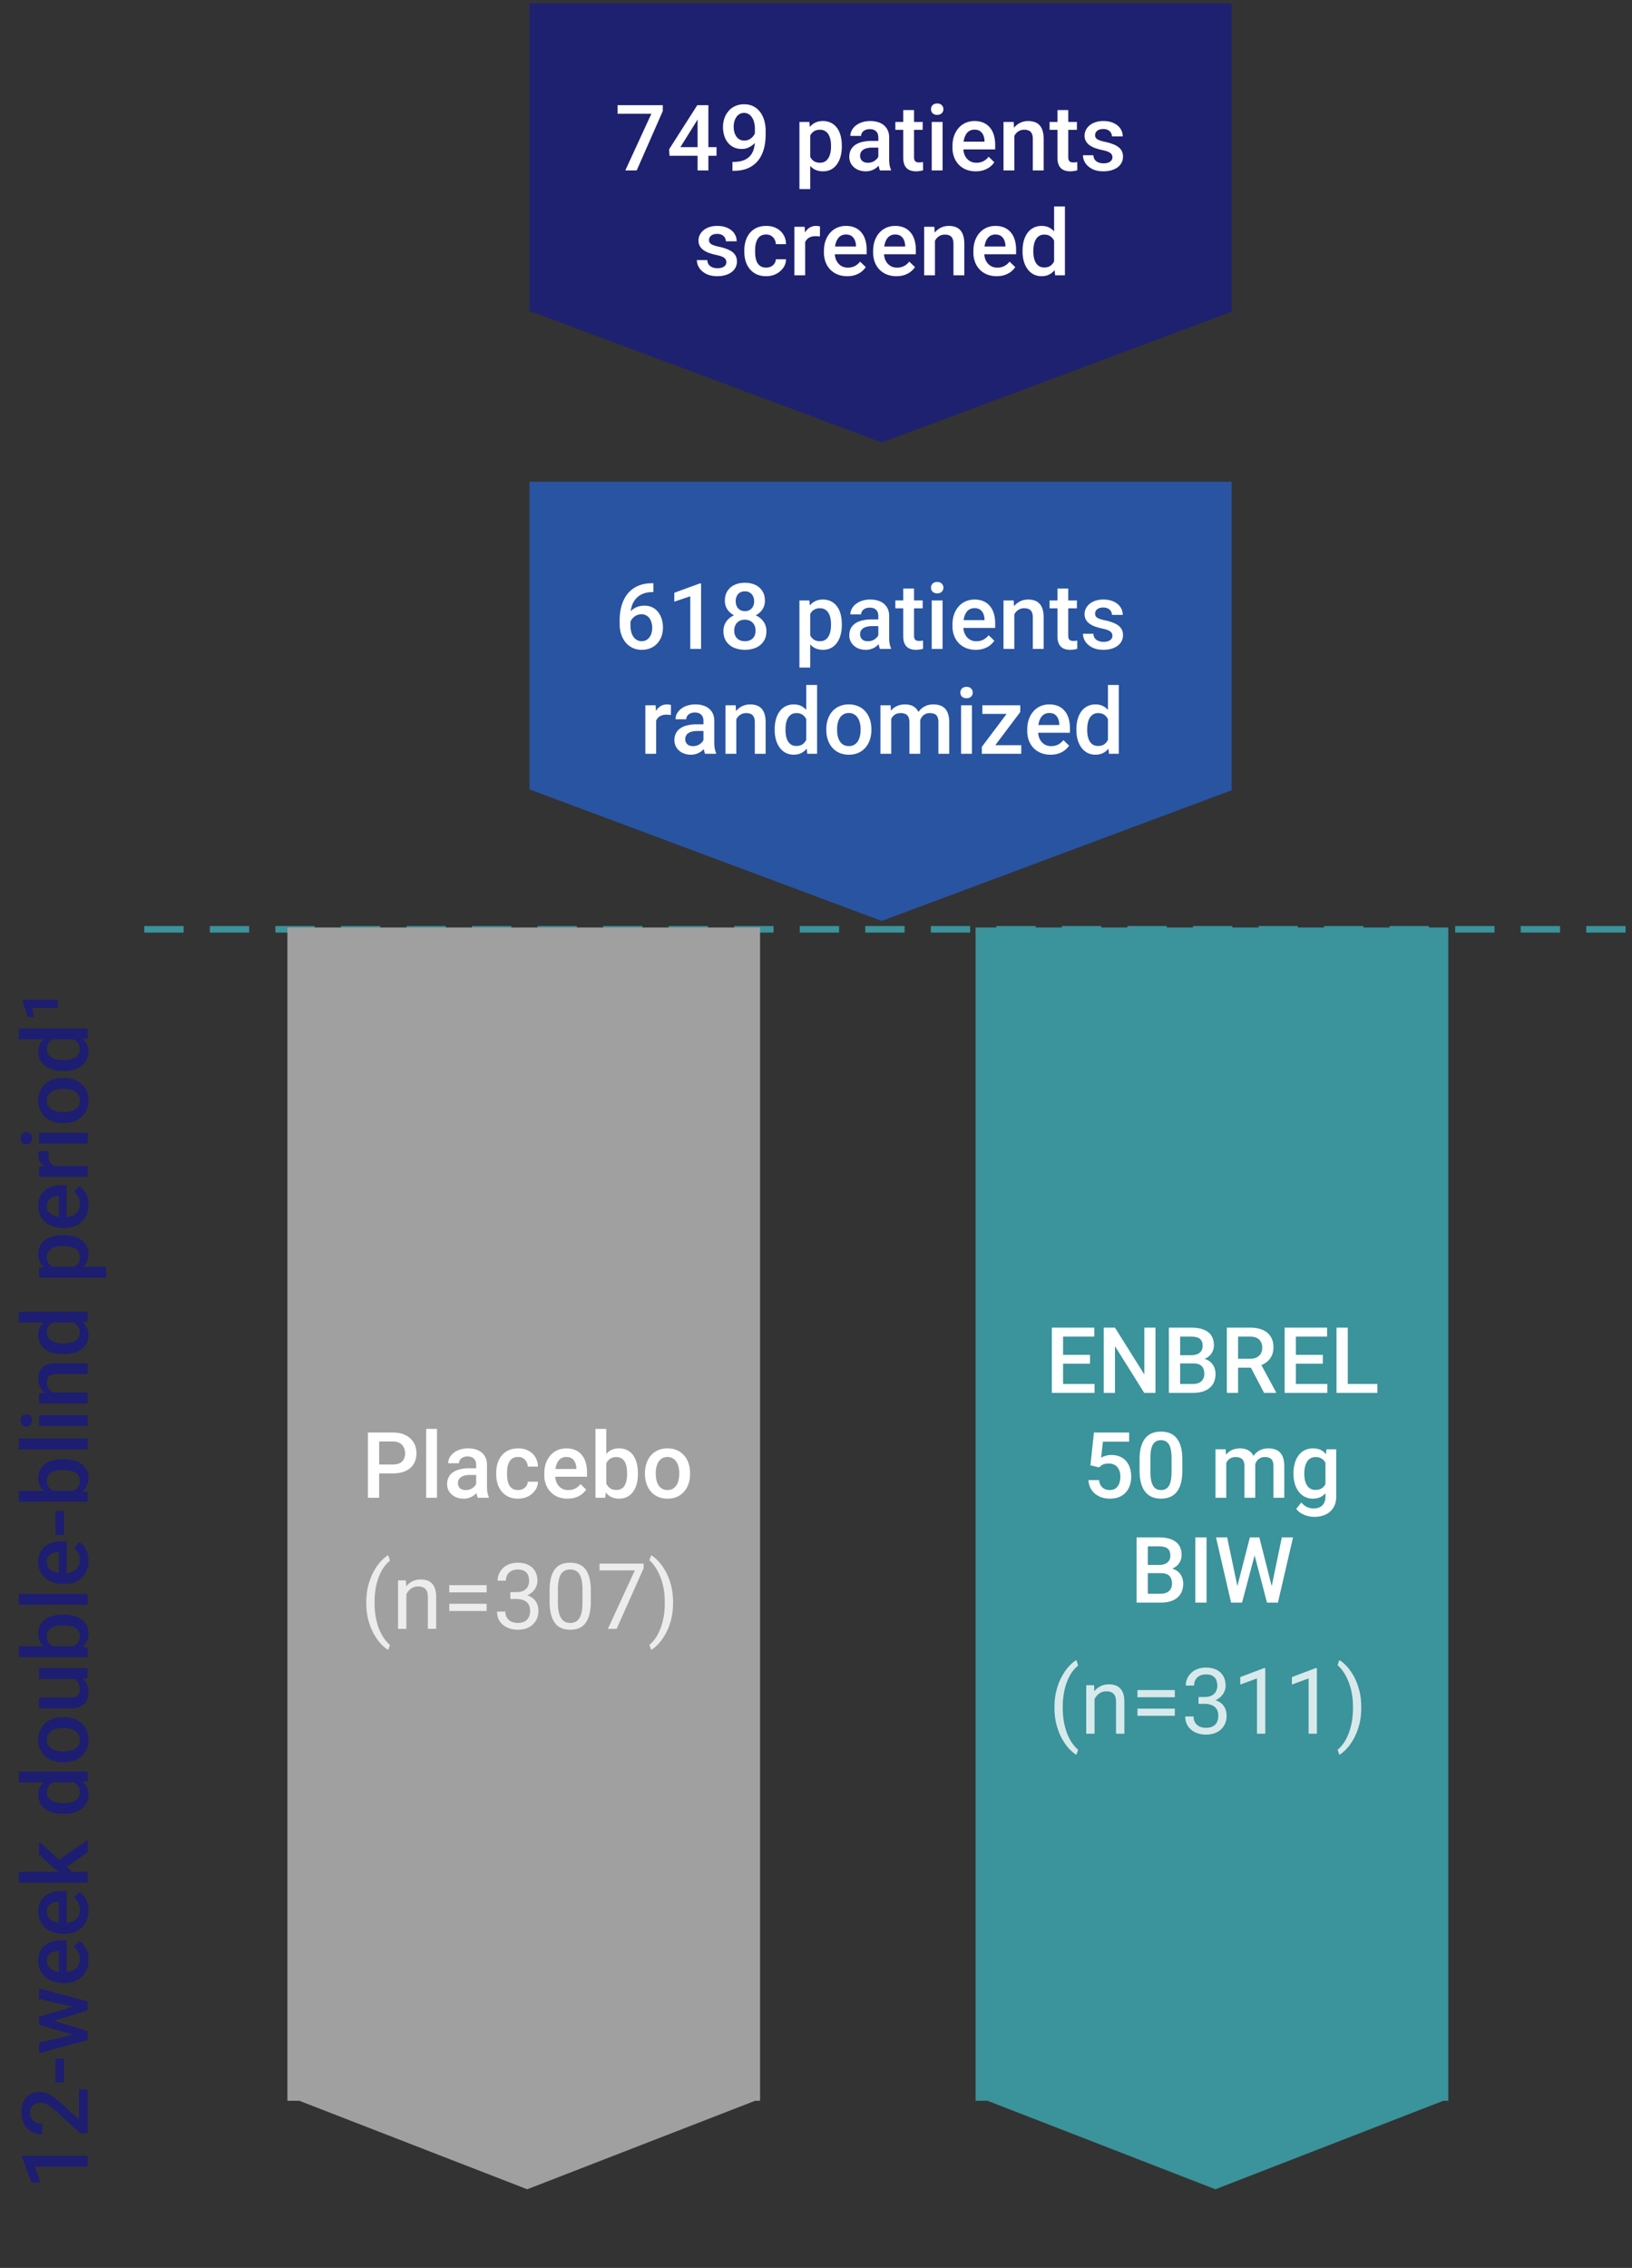
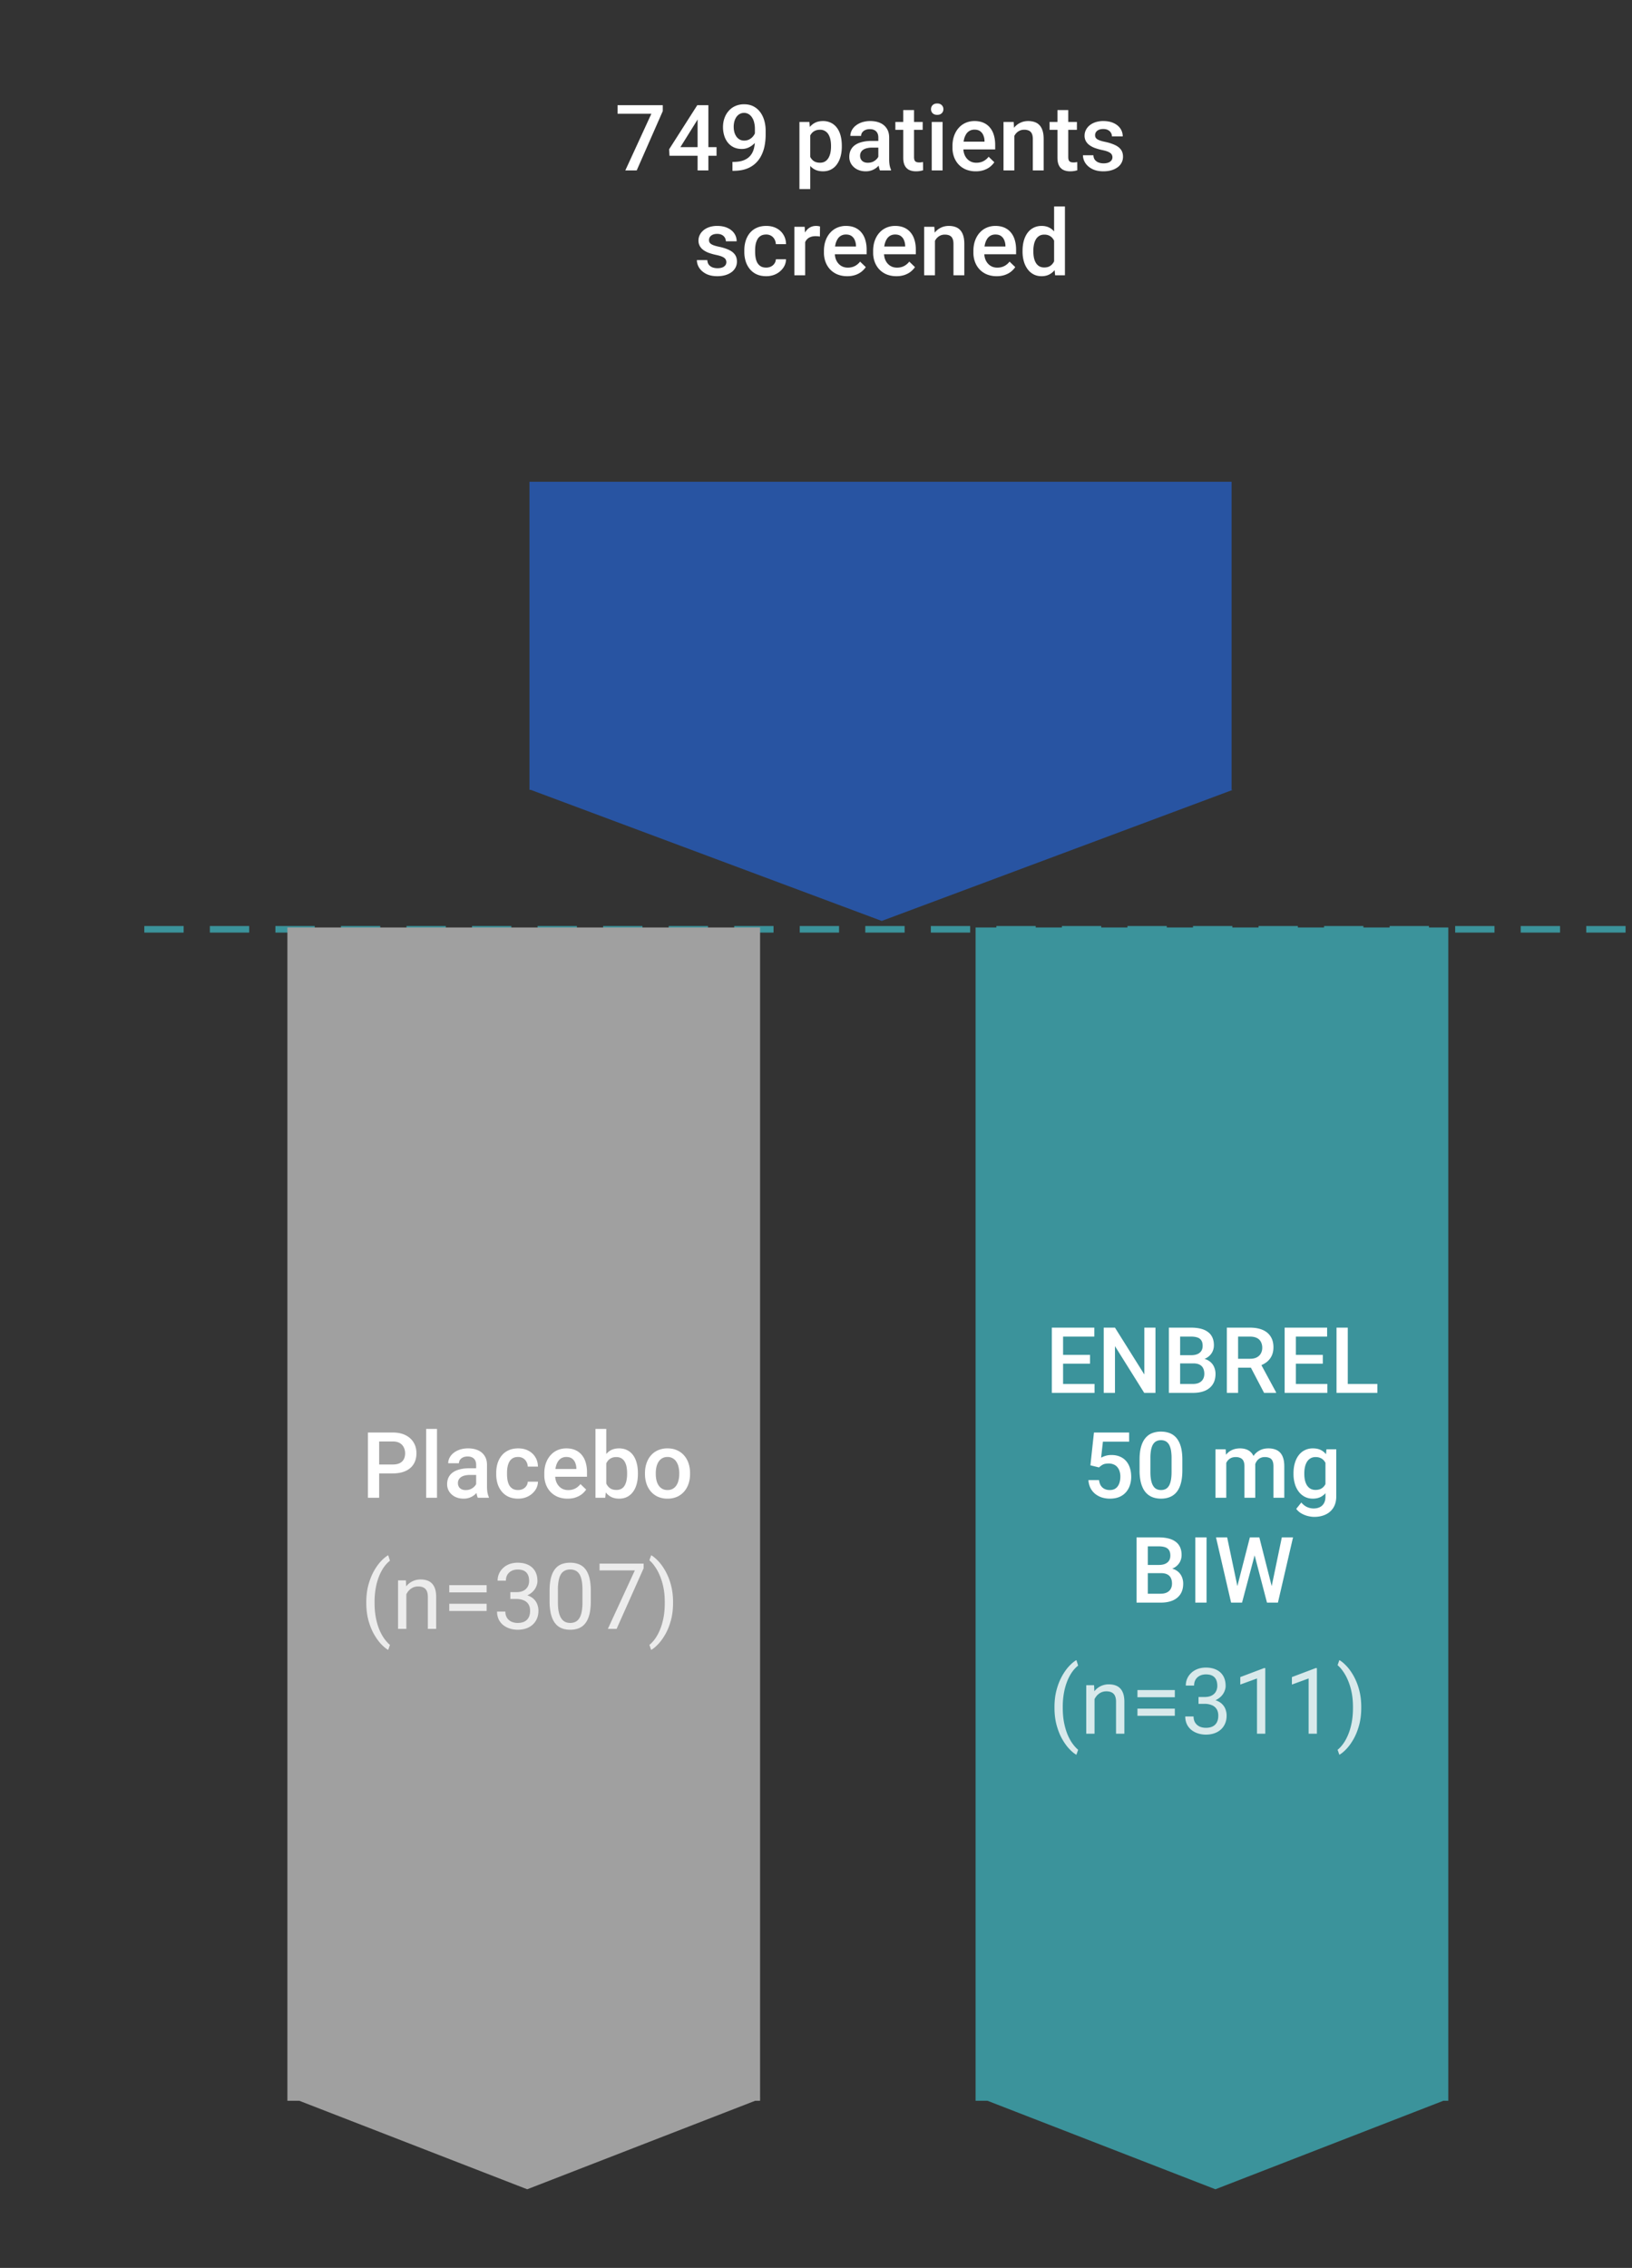
<svg xmlns="http://www.w3.org/2000/svg" width="249" height="346" viewBox="0 0 249 346" fill="none">
  <rect x="0" y="0" width="249" height="346" fill="#333333" stroke="none" />
  <path d="M247.52 141.777H21.508" stroke="#3B939B" stroke-linecap="square" stroke-dasharray="5" />
  <g clip-path="url(#m63igmjs8a)">
    <path fill-rule="evenodd" clip-rule="evenodd" d="M45.667 320.5 80.439 334l34.773-13.5h.758v-.294l.53-.206h-.53V141.5H43.849v179h1.818z" fill="#A0A0A0" />
    <path opacity=".8" d="M55.886 244.521v-.068c0-.993.111-1.891.335-2.693.223-.807.508-1.513.854-2.119.346-.606.711-1.108 1.094-1.504.383-.401.736-.691 1.06-.868l.266.834a4.569 4.569 0 0 0-.82.847c-.274.36-.527.802-.759 1.326a9.205 9.205 0 0 0-.554 1.826 11.739 11.739 0 0 0-.212 2.337v.096c0 .866.071 1.648.212 2.345.142.693.326 1.303.554 1.832.232.529.485.977.759 1.347.278.373.551.67.82.888l-.267.766c-.323-.178-.676-.467-1.06-.868-.382-.397-.746-.898-1.093-1.504-.346-.602-.631-1.306-.854-2.112-.224-.807-.335-1.709-.335-2.708zm6.111-1.838v5.817h-1.265v-7.396h1.197l.068 1.579zm-.3 1.838-.527-.02c.005-.506.08-.973.225-1.401.146-.433.351-.809.616-1.128.264-.319.578-.565.943-.739.37-.177.777-.266 1.224-.266.364 0 .692.05.984.15.292.096.54.251.745.465.21.214.37.492.479.834.11.337.164.75.164 1.237v4.847h-1.272v-4.86c0-.388-.057-.698-.17-.93a1.052 1.052 0 0 0-.5-.513c-.218-.109-.487-.164-.806-.164-.315 0-.602.066-.862.198a2.078 2.078 0 0 0-.663.547 2.759 2.759 0 0 0-.43.8c-.1.296-.15.611-.15.943zm12.55-2.686v1.101h-5.701v-1.101h5.701zm0 2.837v1.1h-5.701v-1.1h5.701zm3.616-1.771h.903c.442 0 .806-.073 1.093-.218a1.51 1.51 0 0 0 .65-.609c.146-.26.219-.551.219-.875 0-.383-.064-.704-.192-.964a1.29 1.29 0 0 0-.574-.588c-.255-.132-.579-.198-.97-.198-.356 0-.67.071-.944.212-.269.137-.48.333-.636.588-.15.255-.226.556-.226.902h-1.264c0-.505.127-.966.383-1.38a2.752 2.752 0 0 1 1.073-.992c.465-.246 1.002-.369 1.613-.369.602 0 1.128.107 1.58.321.45.21.801.525 1.052.944.25.415.376.932.376 1.552 0 .25-.06.519-.178.806a2.38 2.38 0 0 1-.54.793 2.797 2.797 0 0 1-.943.609c-.387.155-.852.232-1.395.232h-1.08v-.766zm0 1.039v-.758h1.08c.634 0 1.158.075 1.573.225.414.151.74.351.977.602.242.25.41.526.506.827.1.296.15.592.15.889 0 .464-.08.877-.239 1.237-.155.36-.376.665-.663.916a2.82 2.82 0 0 1-.998.567c-.383.128-.8.192-1.251.192-.433 0-.84-.062-1.224-.185a3.177 3.177 0 0 1-1.005-.533 2.495 2.495 0 0 1-.683-.868 2.735 2.735 0 0 1-.246-1.183h1.264c0 .347.076.65.226.909a1.6 1.6 0 0 0 .656.609 2.27 2.27 0 0 0 1.012.212c.387 0 .72-.066.998-.199.283-.136.5-.341.65-.615.154-.273.232-.617.232-1.032 0-.415-.087-.754-.26-1.019a1.524 1.524 0 0 0-.738-.594c-.315-.132-.686-.199-1.114-.199h-.903zm12.278-1.21v1.518c0 .816-.073 1.504-.22 2.064-.145.561-.355 1.012-.628 1.354-.274.342-.604.59-.991.745a3.517 3.517 0 0 1-1.3.226c-.382 0-.735-.048-1.059-.144a2.513 2.513 0 0 1-.875-.458 2.773 2.773 0 0 1-.656-.834 4.471 4.471 0 0 1-.417-1.244 8.967 8.967 0 0 1-.143-1.709v-1.518c0-.815.072-1.499.218-2.05.15-.552.363-.994.636-1.326a2.31 2.31 0 0 1 .984-.725 3.66 3.66 0 0 1 1.3-.219c.387 0 .742.048 1.066.144.328.091.62.239.875.444.255.201.471.469.65.807.181.332.32.74.416 1.223a8.86 8.86 0 0 1 .144 1.702zm-1.272 1.723v-1.934c0-.447-.027-.839-.082-1.176a3.682 3.682 0 0 0-.226-.875 1.72 1.72 0 0 0-.382-.588 1.34 1.34 0 0 0-.527-.328 1.888 1.888 0 0 0-.663-.11c-.3 0-.567.057-.8.171a1.44 1.44 0 0 0-.587.527c-.155.241-.274.558-.356.95a7.096 7.096 0 0 0-.123 1.429v1.934c0 .447.025.841.075 1.183.055.342.135.638.24.888.104.247.232.449.382.609.15.159.324.278.52.355.2.073.421.11.663.11.31 0 .581-.06.813-.178.233-.119.427-.303.581-.554.16-.255.278-.581.356-.977a7.68 7.68 0 0 0 .116-1.436zm9.331-5.906v.711l-4.122 9.242h-1.333l4.115-8.914h-5.386v-1.039H98.2zm4.491 5.906v.068c0 .999-.111 1.901-.335 2.708-.223.806-.508 1.51-.854 2.112-.346.606-.711 1.107-1.094 1.504-.383.401-.736.69-1.06.868l-.266-.766c.269-.205.54-.492.814-.861.273-.365.526-.816.758-1.354.233-.533.42-1.148.561-1.845.141-.702.212-1.486.212-2.352v-.096c0-.865-.075-1.647-.226-2.344a9.078 9.078 0 0 0-.588-1.853 6.938 6.938 0 0 0-.765-1.346 4.727 4.727 0 0 0-.766-.855l.267-.772c.323.177.676.467 1.059.868.383.396.748.898 1.094 1.504a9.21 9.21 0 0 1 .854 2.119c.224.802.335 1.7.335 2.693z" fill="#fff" />
    <path d="M59.914 224.788h-2.59v-1.36h2.59c.451 0 .816-.073 1.094-.219a1.36 1.36 0 0 0 .608-.602c.132-.259.199-.556.199-.888 0-.315-.067-.609-.199-.882a1.513 1.513 0 0 0-.608-.67c-.278-.169-.643-.253-1.094-.253H57.85v8.586h-1.716v-9.953h3.78c.77 0 1.424.137 1.962.41.542.269.955.643 1.237 1.121.283.474.424 1.016.424 1.627 0 .643-.141 1.194-.424 1.654-.282.461-.695.814-1.237 1.06-.538.246-1.192.369-1.962.369zm6.76-6.788v10.5H65.02V218h1.655zm5.975 9.017v-3.528a1.51 1.51 0 0 0-.143-.683 1.005 1.005 0 0 0-.438-.445c-.191-.104-.433-.157-.724-.157-.27 0-.502.046-.697.137a1.125 1.125 0 0 0-.459.369.89.89 0 0 0-.164.526h-1.64c0-.291.07-.574.212-.847.141-.274.346-.518.615-.732.269-.214.59-.383.964-.506a4.011 4.011 0 0 1 1.258-.184c.556 0 1.048.093 1.476.28.433.187.773.469 1.019.848.25.373.376.843.376 1.408v3.288c0 .337.022.64.068.909.05.265.12.495.212.691v.109h-1.689a2.916 2.916 0 0 1-.184-.677 5.528 5.528 0 0 1-.062-.806zm.24-3.015.013 1.019H71.72c-.306 0-.575.029-.807.088a1.67 1.67 0 0 0-.581.246c-.155.11-.271.242-.349.397a1.16 1.16 0 0 0-.116.526c0 .196.046.376.137.54.091.16.223.285.396.376.178.091.392.137.643.137.337 0 .631-.068.882-.205.255-.141.456-.312.601-.513.146-.205.224-.398.233-.581l.533.732a2.493 2.493 0 0 1-.28.601c-.132.214-.306.42-.52.615a2.569 2.569 0 0 1-1.77.657c-.483 0-.914-.096-1.292-.287a2.292 2.292 0 0 1-.889-.787 2.034 2.034 0 0 1-.321-1.127c0-.392.073-.739.219-1.04.15-.305.369-.56.656-.765.291-.205.647-.36 1.066-.465.42-.109.898-.164 1.436-.164h1.292zm6.159 3.322c.269 0 .51-.052.724-.157.22-.109.395-.26.527-.451.136-.192.212-.413.225-.663h1.552a2.31 2.31 0 0 1-.424 1.305 2.946 2.946 0 0 1-1.087.937c-.45.228-.95.342-1.497.342-.565 0-1.057-.096-1.476-.287a2.918 2.918 0 0 1-1.046-.807 3.55 3.55 0 0 1-.629-1.183 4.876 4.876 0 0 1-.205-1.435v-.239c0-.511.068-.989.205-1.436.141-.451.35-.848.629-1.189a2.847 2.847 0 0 1 1.046-.8c.42-.196.909-.294 1.47-.294.592 0 1.112.118 1.558.355.447.233.798.559 1.053.978.26.415.394.898.403 1.449h-1.552a1.65 1.65 0 0 0-.205-.738 1.349 1.349 0 0 0-.505-.533 1.436 1.436 0 0 0-.773-.199c-.333 0-.608.069-.827.205-.219.133-.39.315-.513.547a2.67 2.67 0 0 0-.266.773c-.05.282-.076.576-.076.882v.239c0 .305.025.601.076.888.05.288.136.545.26.773.127.223.3.403.519.54.219.132.497.198.834.198zm7.554 1.313a3.94 3.94 0 0 1-1.484-.267 3.265 3.265 0 0 1-1.12-.759 3.359 3.359 0 0 1-.705-1.141 3.998 3.998 0 0 1-.246-1.415v-.274c0-.579.084-1.103.253-1.572.168-.469.403-.87.704-1.203.3-.337.656-.595 1.066-.773.41-.177.855-.266 1.333-.266.529 0 .991.089 1.388.266.397.178.725.429.984.752.265.319.46.7.588 1.142.132.442.198.93.198 1.463v.704h-5.714v-1.183h4.088v-.13a2.315 2.315 0 0 0-.178-.834 1.416 1.416 0 0 0-.486-.628c-.218-.16-.51-.24-.874-.24-.274 0-.518.06-.732.178-.21.114-.385.28-.526.499a2.63 2.63 0 0 0-.328.793c-.073.305-.11.649-.11 1.032v.274c0 .323.044.624.13.902.091.273.223.513.397.718.173.205.382.367.628.485.247.114.527.171.841.171.397 0 .75-.08 1.06-.239.31-.16.579-.385.806-.677l.869.841c-.16.232-.367.456-.622.67-.256.209-.568.38-.937.512-.365.133-.788.199-1.271.199zM90.853 218h1.648v8.921l-.157 1.579h-1.49V218zm6.474 6.733v.144c0 .547-.061 1.05-.184 1.511-.119.455-.301.852-.547 1.189a2.536 2.536 0 0 1-.903.786c-.355.183-.767.274-1.237.274-.46 0-.861-.087-1.203-.26a2.39 2.39 0 0 1-.861-.738 4.098 4.098 0 0 1-.554-1.142 7.547 7.547 0 0 1-.3-1.463v-.458c.058-.538.159-1.025.3-1.463.141-.442.326-.822.554-1.141.232-.324.517-.572.854-.745.342-.174.74-.26 1.196-.26.474 0 .891.091 1.251.273.365.183.668.442.91.78.241.332.421.729.54 1.189.123.46.184.968.184 1.524zm-1.647.144v-.144a5.09 5.09 0 0 0-.082-.936 2.458 2.458 0 0 0-.274-.779 1.37 1.37 0 0 0-.506-.527c-.21-.132-.471-.198-.786-.198-.291 0-.542.05-.752.15a1.51 1.51 0 0 0-.526.411 2.024 2.024 0 0 0-.335.601c-.078.228-.13.474-.157.738v1.238c.04.341.127.656.26.943.136.283.328.51.574.684.246.168.563.253.95.253.305 0 .563-.062.772-.185.21-.123.376-.294.5-.513.127-.223.218-.483.273-.779.06-.296.089-.615.089-.957zm2.727.007v-.157c0-.534.078-1.028.233-1.484.155-.46.378-.859.67-1.196a3.02 3.02 0 0 1 1.08-.793 3.503 3.503 0 0 1 1.449-.287c.542 0 1.025.095 1.449.287a3.01 3.01 0 0 1 1.087.793c.296.337.522.736.677 1.196.155.456.232.95.232 1.484v.157c0 .533-.077 1.027-.232 1.483a3.543 3.543 0 0 1-.677 1.196 3.117 3.117 0 0 1-1.08.793 3.54 3.54 0 0 1-1.442.281 3.61 3.61 0 0 1-1.457-.281 3.124 3.124 0 0 1-1.08-.793 3.54 3.54 0 0 1-.676-1.196 4.581 4.581 0 0 1-.233-1.483zm1.648-.157v.157c0 .332.034.647.102.943.069.296.176.556.322.779.145.224.332.399.56.527.228.127.499.191.814.191.305 0 .569-.064.793-.191.227-.128.414-.303.56-.527.146-.223.253-.483.321-.779a3.93 3.93 0 0 0 .11-.943v-.157c0-.329-.037-.638-.11-.93a2.37 2.37 0 0 0-.328-.786 1.56 1.56 0 0 0-.56-.533 1.537 1.537 0 0 0-.8-.199c-.31 0-.579.066-.807.199a1.574 1.574 0 0 0-.553.533c-.146.228-.253.49-.322.786a4.085 4.085 0 0 0-.102.93z" fill="#fff" />
  </g>
  <g clip-path="url(#okmra3divb)">
    <path fill-rule="evenodd" clip-rule="evenodd" d="m150.667 320.5 34.772 13.5 34.773-13.5h.758v-.294l.53-.206h-.53V141.5h-72.122v179h1.819z" fill="#3B939B" />
    <path opacity=".8" d="M160.886 260.521v-.068c0-.993.111-1.891.335-2.693a9.21 9.21 0 0 1 .854-2.119c.347-.606.711-1.108 1.094-1.504.383-.401.736-.691 1.06-.868l.266.834a4.565 4.565 0 0 0-.82.847c-.274.36-.527.802-.759 1.326a9.238 9.238 0 0 0-.554 1.826 11.76 11.76 0 0 0-.212 2.337v.096c0 .866.071 1.648.212 2.345.142.693.326 1.303.554 1.832.232.529.485.977.759 1.347.278.373.551.67.82.888l-.266.766c-.324-.178-.677-.467-1.06-.868-.383-.397-.747-.898-1.094-1.504-.346-.602-.631-1.306-.854-2.112-.224-.807-.335-1.709-.335-2.708zm6.111-1.838v5.817h-1.265v-7.396h1.197l.068 1.579zm-.301 1.838-.526-.02c.004-.506.08-.973.226-1.401.145-.433.35-.809.615-1.128.264-.319.579-.565.943-.739a2.793 2.793 0 0 1 1.224-.266c.364 0 .692.05.984.15.292.096.54.251.745.465.21.214.369.492.479.834.109.337.164.75.164 1.237v4.847h-1.272v-4.86c0-.388-.057-.698-.171-.93a1.051 1.051 0 0 0-.499-.513c-.218-.109-.487-.164-.806-.164-.315 0-.602.066-.862.198a2.08 2.08 0 0 0-.663.547 2.743 2.743 0 0 0-.43.8 2.903 2.903 0 0 0-.151.943zm12.551-2.686v1.101h-5.701v-1.101h5.701zm0 2.837v1.1h-5.701v-1.1h5.701zm3.616-1.771h.903c.442 0 .806-.073 1.093-.218.292-.151.509-.354.65-.609.146-.26.219-.551.219-.875 0-.383-.064-.704-.192-.964a1.287 1.287 0 0 0-.574-.588c-.255-.132-.579-.198-.971-.198-.355 0-.67.071-.943.212a1.555 1.555 0 0 0-.636.588c-.15.255-.225.556-.225.902h-1.265c0-.505.127-.966.383-1.38a2.752 2.752 0 0 1 1.073-.992c.465-.246 1.003-.369 1.613-.369.602 0 1.128.107 1.579.321.451.21.802.525 1.053.944.251.415.376.932.376 1.552 0 .25-.059.519-.178.806a2.383 2.383 0 0 1-.54.793 2.795 2.795 0 0 1-.943.609c-.387.155-.852.232-1.395.232h-1.08v-.766zm0 1.039v-.758h1.08c.634 0 1.158.075 1.573.225.414.151.74.351.977.602.242.25.41.526.506.827.1.296.15.592.15.889 0 .464-.079.877-.239 1.237-.155.36-.376.665-.663.916-.282.251-.615.44-.998.567-.383.128-.8.192-1.251.192a3.98 3.98 0 0 1-1.224-.185 3.167 3.167 0 0 1-1.004-.533 2.49 2.49 0 0 1-.684-.868 2.735 2.735 0 0 1-.246-1.183h1.264c0 .347.076.65.226.909.155.26.374.463.656.609.287.141.625.212 1.012.212s.72-.066.998-.199c.283-.136.499-.341.65-.615.154-.273.232-.617.232-1.032 0-.415-.087-.754-.26-1.019a1.523 1.523 0 0 0-.738-.594 2.868 2.868 0 0 0-1.114-.199h-.903zm10.186-5.448V264.5h-1.265v-8.429l-2.55.93v-1.142l3.617-1.367h.198zm7.875 0V264.5h-1.265v-8.429l-2.55.93v-1.142l3.617-1.367h.198zm6.767 5.961v.068c0 .999-.111 1.901-.335 2.708-.223.806-.508 1.51-.854 2.112-.346.606-.711 1.107-1.094 1.504-.383.401-.736.69-1.059.868l-.267-.766c.269-.205.54-.492.814-.861.273-.365.526-.816.758-1.354.233-.533.42-1.148.561-1.845.141-.702.212-1.486.212-2.352v-.096c0-.865-.075-1.647-.226-2.344a9.078 9.078 0 0 0-.588-1.853 6.954 6.954 0 0 0-.765-1.346 4.716 4.716 0 0 0-.766-.855l.267-.772c.323.177.676.467 1.059.868.383.396.748.898 1.094 1.504a9.21 9.21 0 0 1 .854 2.119c.224.802.335 1.7.335 2.693z" fill="#fff" />
    <path d="M166.998 211.14v1.36h-5.284v-1.36h5.284zm-4.799-8.593v9.953h-1.716v-9.953h1.716zm4.109 4.156v1.34h-4.594v-1.34h4.594zm.656-4.156v1.367h-5.25v-1.367h5.25zm9.331 0v9.953h-1.716l-4.464-7.13v7.13h-1.716v-9.953h1.716l4.478 7.143v-7.143h1.702zm5.776 5.455h-2.536l-.014-1.251h2.215c.374 0 .691-.055.951-.164a1.32 1.32 0 0 0 .601-.485c.137-.215.205-.472.205-.773 0-.333-.064-.604-.191-.813a1.094 1.094 0 0 0-.588-.458c-.26-.096-.593-.144-.998-.144h-1.661v8.586h-1.716v-9.953h3.377c.547 0 1.034.052 1.463.157.433.105.8.269 1.1.492.306.219.536.497.691.834.159.338.239.739.239 1.203 0 .411-.098.787-.294 1.128a2.229 2.229 0 0 1-.868.827c-.383.215-.859.342-1.429.383l-.547.431zm-.075 4.498h-3.001l.773-1.36h2.228c.387 0 .711-.064.971-.192.26-.132.453-.312.581-.54.132-.232.198-.503.198-.813 0-.324-.057-.604-.171-.841a1.178 1.178 0 0 0-.54-.554c-.246-.132-.567-.198-.964-.198h-1.927l.013-1.251h2.509l.39.472c.547.018.995.139 1.346.362.356.223.62.513.793.868.173.356.26.738.26 1.149 0 .633-.139 1.164-.417 1.592-.273.429-.668.755-1.183.978-.515.219-1.134.328-1.859.328zm5.189-9.953h3.52c.757 0 1.401.114 1.935.342.533.228.941.565 1.223 1.011.287.442.431.989.431 1.641 0 .497-.091.934-.273 1.313a2.68 2.68 0 0 1-.773.957 3.735 3.735 0 0 1-1.189.594l-.52.253h-3.165l-.014-1.36h2.372c.411 0 .752-.073 1.026-.219.273-.146.478-.344.615-.595a1.75 1.75 0 0 0 .212-.861 1.88 1.88 0 0 0-.205-.902 1.32 1.32 0 0 0-.615-.595c-.278-.141-.632-.212-1.06-.212H188.9v8.586h-1.715v-9.953zm5.68 9.953-2.338-4.471 1.798-.007 2.372 4.389v.089h-1.832zm9.653-1.36v1.36h-5.285v-1.36h5.285zm-4.799-8.593v9.953h-1.716v-9.953h1.716zm4.108 4.156v1.34h-4.594v-1.34h4.594zm.656-4.156v1.367h-5.25v-1.367h5.25zm7.67 8.593v1.36h-4.997v-1.36h4.997zm-4.518-8.593v9.953h-1.716v-9.953h1.716zm-37.953 21.325-1.313-.321.54-5.004h5.366v1.394h-3.999l-.273 2.441a3.24 3.24 0 0 1 .643-.267c.273-.091.585-.136.936-.136.469 0 .889.077 1.258.232.374.15.69.371.95.663.26.287.458.638.595 1.053.136.41.205.872.205 1.387 0 .461-.069.891-.205 1.292a3.005 3.005 0 0 1-.602 1.06 2.769 2.769 0 0 1-1.018.718c-.406.168-.887.253-1.443.253-.414 0-.813-.06-1.196-.178a3.266 3.266 0 0 1-1.019-.54 2.763 2.763 0 0 1-.724-.889 3.061 3.061 0 0 1-.315-1.223h1.614c.041.323.13.599.266.827.142.223.328.394.561.512.232.119.501.178.806.178.278 0 .518-.048.718-.143.201-.101.367-.242.499-.424a1.89 1.89 0 0 0 .301-.656c.068-.251.103-.529.103-.834a2.59 2.59 0 0 0-.117-.8 1.729 1.729 0 0 0-.335-.629 1.417 1.417 0 0 0-.553-.41 1.86 1.86 0 0 0-.773-.151c-.392 0-.693.057-.902.171a2.8 2.8 0 0 0-.574.424zm12.714-1.183v1.627c0 .78-.077 1.445-.232 1.996-.15.547-.369.992-.656 1.334a2.575 2.575 0 0 1-1.032.751c-.397.16-.841.24-1.333.24-.392 0-.757-.05-1.094-.151a2.67 2.67 0 0 1-.903-.471 2.84 2.84 0 0 1-.69-.827 4.603 4.603 0 0 1-.437-1.224 7.972 7.972 0 0 1-.151-1.648v-1.627c0-.783.078-1.444.233-1.982.155-.542.376-.982.663-1.319.287-.342.629-.59 1.025-.745a3.691 3.691 0 0 1 1.34-.233c.396 0 .761.05 1.094.151.337.095.638.248.902.458.269.209.497.483.684.82.191.333.337.736.437 1.21.1.469.15 1.016.15 1.64zm-1.647 1.86v-2.106a7.15 7.15 0 0 0-.068-1.046 3.128 3.128 0 0 0-.205-.772 1.547 1.547 0 0 0-.329-.52 1.154 1.154 0 0 0-.451-.293 1.583 1.583 0 0 0-.567-.096c-.255 0-.483.05-.684.15-.2.096-.369.251-.506.465-.136.214-.241.497-.314.848a6.671 6.671 0 0 0-.103 1.264v2.106c0 .401.023.754.069 1.059.045.306.114.568.205.787.091.214.2.391.328.533.132.136.283.237.451.301.173.063.363.095.568.095.259 0 .489-.05.69-.15.201-.1.369-.26.506-.479.137-.223.239-.512.307-.868.069-.355.103-.781.103-1.278zm8.347-1.942v5.893h-1.648v-7.396H187l.096 1.503zm-.267 1.921-.56-.007c0-.51.063-.982.191-1.415.128-.432.314-.808.561-1.127.246-.324.551-.572.916-.746.369-.177.795-.266 1.278-.266.337 0 .645.05.923.15.282.096.526.249.731.458.21.21.369.479.479.807.114.328.171.724.171 1.189v4.929h-1.648v-4.785c0-.36-.055-.643-.164-.848a.905.905 0 0 0-.458-.437 1.662 1.662 0 0 0-.704-.137c-.31 0-.574.059-.793.178-.214.118-.39.28-.526.485a2.171 2.171 0 0 0-.301.711 3.712 3.712 0 0 0-.096.861zm4.587-.437-.772.171c0-.447.061-.868.184-1.265.128-.401.312-.752.554-1.053.246-.305.549-.544.909-.717.36-.174.772-.26 1.237-.26.379 0 .716.052 1.012.157.301.1.556.26.766.479.209.218.369.503.478.854.11.346.164.766.164 1.258v4.785h-1.654v-4.792c0-.374-.055-.663-.164-.868a.85.85 0 0 0-.451-.424 1.82 1.82 0 0 0-.704-.123c-.256 0-.481.048-.677.144a1.35 1.35 0 0 0-.486.389 1.725 1.725 0 0 0-.3.568 2.421 2.421 0 0 0-.096.697zm10.965-2.987h1.497v7.191c0 .665-.141 1.23-.424 1.695a2.724 2.724 0 0 1-1.183 1.06c-.505.246-1.091.369-1.756.369-.283 0-.597-.041-.944-.123a3.844 3.844 0 0 1-.998-.397 2.47 2.47 0 0 1-.8-.704l.773-.97c.264.314.556.544.875.69.319.146.654.219 1.005.219.378 0 .699-.071.964-.212.269-.137.476-.34.622-.609.146-.268.218-.597.218-.984v-5.551l.151-1.674zm-5.025 3.78v-.144c0-.56.069-1.071.206-1.531.136-.465.332-.864.587-1.196.256-.338.566-.595.93-.773a2.733 2.733 0 0 1 1.237-.273c.479 0 .887.086 1.224.26.342.173.627.421.855.745.227.319.405.702.533 1.148.132.442.23.934.294 1.477v.458a7.488 7.488 0 0 1-.301 1.449 3.984 3.984 0 0 1-.561 1.135 2.384 2.384 0 0 1-.861.738c-.337.173-.736.26-1.196.26-.451 0-.859-.094-1.224-.281a2.77 2.77 0 0 1-.93-.786 3.704 3.704 0 0 1-.587-1.189 5.224 5.224 0 0 1-.206-1.497zm1.648-.144v.144c0 .337.032.651.096.943.068.292.171.549.307.773.142.218.319.392.533.519.219.123.477.185.773.185.387 0 .704-.082.95-.246.251-.164.442-.385.574-.663.137-.283.233-.597.287-.944v-1.237a3.026 3.026 0 0 0-.17-.752 2.028 2.028 0 0 0-.335-.608 1.403 1.403 0 0 0-.534-.411c-.214-.1-.467-.15-.758-.15-.297 0-.554.064-.773.191a1.564 1.564 0 0 0-.54.527 2.61 2.61 0 0 0-.308.779 4.238 4.238 0 0 0-.102.95zm-21.861 15.262h-2.537l-.013-1.251h2.215c.373 0 .69-.055.95-.164.264-.114.465-.276.601-.485.137-.215.205-.472.205-.773 0-.333-.063-.604-.191-.813a1.094 1.094 0 0 0-.588-.458c-.26-.096-.592-.144-.998-.144h-1.661v8.586h-1.716v-9.953h3.377c.547 0 1.035.052 1.463.157.433.105.8.269 1.101.492.305.219.535.497.69.834.16.338.239.739.239 1.203 0 .411-.098.787-.294 1.128a2.229 2.229 0 0 1-.868.827c-.383.215-.859.342-1.429.383l-.546.431zm-.076 4.498h-3.001l.773-1.36h2.228c.388 0 .711-.064.971-.192.26-.132.454-.312.581-.54.132-.232.198-.503.198-.813 0-.324-.057-.604-.171-.841a1.17 1.17 0 0 0-.54-.554c-.246-.132-.567-.198-.963-.198h-1.928l.014-1.251h2.508l.39.472c.547.018.996.139 1.347.362.355.223.619.513.793.868.173.356.259.738.259 1.149 0 .633-.139 1.164-.417 1.592-.273.429-.667.755-1.182.978-.515.219-1.135.328-1.86.328zm7.021-9.953v9.953h-1.716v-9.953h1.716zm4.628 7.718 1.982-7.718h1.039l-.116 1.989-2.119 7.964h-1.08l.294-2.235zm-1.484-7.718 1.607 7.656.143 2.297h-1.148l-2.304-9.953h1.702zm6.754 7.636 1.586-7.636h1.709l-2.303 9.953h-1.149l.157-2.317zm-1.845-7.636 1.962 7.738.287 2.215h-1.08l-2.085-7.964-.11-1.989h1.026z" fill="#fff" />
  </g>
  <g clip-path="url(#a0cat8xp8c)">
    <path fill-rule="evenodd" clip-rule="evenodd" d="m80.97 120.5 53.56 20 53.561-20h-.184v-47H80.785v47h.185z" fill="#2854A2" />
-     <path d="M99.488 88.985h.205v1.347h-.116c-.588 0-1.096.091-1.524.274a2.819 2.819 0 0 0-1.046.751 3.192 3.192 0 0 0-.615 1.121 4.52 4.52 0 0 0-.199 1.354v1.566c0 .396.044.747.13 1.052.087.301.208.554.363.759.16.2.341.353.546.458.206.105.427.157.663.157.247 0 .47-.05.67-.15.201-.105.372-.249.513-.43.141-.183.248-.4.321-.65.073-.25.11-.524.11-.82a2.78 2.78 0 0 0-.11-.793c-.068-.251-.17-.47-.307-.657a1.412 1.412 0 0 0-.513-.444c-.2-.11-.433-.164-.697-.164-.328 0-.627.077-.896.232a1.912 1.912 0 0 0-.642.609c-.16.246-.246.508-.26.786l-.629-.205c.037-.424.13-.805.28-1.142.155-.337.358-.624.609-.861.25-.237.54-.417.868-.54a3.03 3.03 0 0 1 1.094-.192c.483 0 .902.091 1.258.274.355.182.649.43.881.745.237.31.413.665.527 1.066.118.397.177.811.177 1.244 0 .479-.073.926-.218 1.34-.146.41-.36.77-.643 1.08-.278.31-.617.552-1.019.725-.396.173-.847.26-1.353.26a3.21 3.21 0 0 1-1.429-.308 3.139 3.139 0 0 1-1.06-.848 3.866 3.866 0 0 1-.656-1.244 4.854 4.854 0 0 1-.225-1.49v-.683c0-.757.096-1.47.287-2.14.191-.675.485-1.27.882-1.784a4.13 4.13 0 0 1 1.538-1.21c.624-.297 1.37-.445 2.235-.445zm7.479.028V99h-1.648v-8.032l-2.44.827v-1.36l3.89-1.422h.198zm9.967 7.273c0 .62-.144 1.142-.431 1.566a2.695 2.695 0 0 1-1.176.963c-.492.215-1.048.322-1.668.322a4.19 4.19 0 0 1-1.675-.322 2.698 2.698 0 0 1-1.175-.963c-.288-.424-.431-.946-.431-1.566 0-.41.08-.781.239-1.114a2.51 2.51 0 0 1 .677-.868 3.185 3.185 0 0 1 1.039-.568 4.176 4.176 0 0 1 1.313-.198c.628 0 1.191.116 1.688.349a2.85 2.85 0 0 1 1.169.964c.287.41.431.888.431 1.435zm-1.655-.082c0-.333-.068-.624-.205-.875a1.435 1.435 0 0 0-.574-.581 1.73 1.73 0 0 0-.854-.205c-.329 0-.613.068-.855.205-.242.137-.431.33-.567.581a1.84 1.84 0 0 0-.199.875c0 .337.066.629.199.875.132.242.321.426.567.554.246.127.535.191.868.191.333 0 .62-.064.862-.191.241-.128.428-.312.56-.554.132-.246.198-.538.198-.875zm1.429-4.539a2.3 2.3 0 0 1-.396 1.326 2.67 2.67 0 0 1-1.081.916c-.46.219-.984.328-1.572.328-.592 0-1.121-.109-1.586-.328a2.728 2.728 0 0 1-1.087-.916 2.331 2.331 0 0 1-.389-1.326c0-.592.13-1.091.389-1.497a2.54 2.54 0 0 1 1.087-.937c.461-.214.987-.32 1.579-.32.593 0 1.119.106 1.579.32a2.49 2.49 0 0 1 1.081.937c.264.406.396.905.396 1.497zm-1.647.055c0-.296-.06-.556-.178-.78a1.279 1.279 0 0 0-.486-.533 1.404 1.404 0 0 0-.745-.191c-.287 0-.535.061-.745.184a1.247 1.247 0 0 0-.485.52 1.74 1.74 0 0 0-.171.8c0 .305.057.572.171.8.114.223.276.398.485.526.214.127.465.191.752.191s.536-.063.745-.191c.21-.128.372-.303.486-.527.114-.227.171-.494.171-.8zm8.558 1.305v8.819h-1.647v-10.24h1.517l.13 1.421zm4.819 2.208v.144c0 .538-.063 1.037-.191 1.497a3.659 3.659 0 0 1-.554 1.196c-.241.338-.54.6-.895.786-.356.187-.766.28-1.231.28-.46 0-.863-.084-1.21-.252a2.486 2.486 0 0 1-.868-.732 3.974 3.974 0 0 1-.574-1.107 7.184 7.184 0 0 1-.301-1.408v-.554c.06-.542.16-1.034.301-1.477.146-.442.337-.822.574-1.141.237-.32.527-.565.868-.738.342-.174.741-.26 1.197-.26a2.7 2.7 0 0 1 1.237.273c.36.178.663.433.909.766.246.328.431.725.554 1.19.123.46.184.972.184 1.537zm-1.647.144v-.144c0-.341-.032-.658-.096-.95a2.479 2.479 0 0 0-.3-.78 1.478 1.478 0 0 0-.527-.519 1.43 1.43 0 0 0-.759-.191c-.291 0-.542.05-.752.15-.209.096-.385.23-.526.404a1.901 1.901 0 0 0-.328.608 3.616 3.616 0 0 0-.164.745v1.326c.055.329.148.63.28.903.132.273.319.492.561.656.246.16.56.24.943.24.296 0 .549-.065.759-.192.209-.128.38-.303.513-.527.136-.227.237-.49.3-.786a4.46 4.46 0 0 0 .096-.943zm7.219 2.14v-3.528c0-.264-.048-.492-.144-.683a1 1 0 0 0-.437-.445c-.192-.105-.433-.157-.725-.157a1.64 1.64 0 0 0-.697.137 1.125 1.125 0 0 0-.458.369.886.886 0 0 0-.164.526h-1.641c0-.291.071-.574.212-.847a2.26 2.26 0 0 1 .615-.732 3.07 3.07 0 0 1 .964-.506 4.01 4.01 0 0 1 1.258-.184c.556 0 1.048.093 1.477.28.432.187.772.47 1.018.848.251.373.376.843.376 1.408v3.288c0 .337.023.64.068.91.051.264.121.494.212.69V99h-1.688a2.91 2.91 0 0 1-.185-.677 5.525 5.525 0 0 1-.061-.806zm.239-3.015.014 1.019h-1.183c-.305 0-.574.03-.807.088a1.66 1.66 0 0 0-.581.247 1.061 1.061 0 0 0-.464.922c0 .196.045.376.136.54a.96.96 0 0 0 .397.376c.177.091.392.137.642.137.338 0 .632-.068.882-.205a1.82 1.82 0 0 0 .602-.513c.146-.205.223-.398.232-.58l.533.73a2.481 2.481 0 0 1-.28.602c-.132.214-.305.42-.519.616a2.586 2.586 0 0 1-1.771.656c-.483 0-.914-.096-1.292-.287a2.306 2.306 0 0 1-.889-.786 2.04 2.04 0 0 1-.321-1.128c0-.392.073-.739.219-1.04.15-.305.369-.56.656-.765.292-.205.647-.36 1.066-.465a5.71 5.71 0 0 1 1.436-.164h1.292zm6.528-2.898v1.203h-4.17v-1.204h4.17zm-2.966-1.812h1.647v7.164c0 .228.032.403.096.526a.508.508 0 0 0 .28.24c.118.04.257.061.417.061.114 0 .223-.007.328-.02.105-.014.189-.028.253-.041l.007 1.258a4.196 4.196 0 0 1-.479.109 3.501 3.501 0 0 1-.615.048c-.378 0-.713-.066-1.005-.198a1.481 1.481 0 0 1-.683-.664c-.164-.305-.246-.71-.246-1.216v-7.267zm6.001 1.811V99h-1.654v-7.397h1.654zm-1.763-1.94c0-.251.082-.459.246-.623.169-.169.401-.253.697-.253.292 0 .522.084.691.253a.834.834 0 0 1 .253.622.825.825 0 0 1-.253.615c-.169.164-.399.246-.691.246-.296 0-.528-.082-.697-.246a.835.835 0 0 1-.246-.615zm6.829 9.474a3.941 3.941 0 0 1-1.483-.267 3.275 3.275 0 0 1-1.122-.759 3.367 3.367 0 0 1-.704-1.141 3.999 3.999 0 0 1-.246-1.415v-.274c0-.579.085-1.103.253-1.572.169-.47.403-.87.704-1.203a3.03 3.03 0 0 1 1.067-.773c.41-.177.854-.266 1.333-.266.528 0 .991.089 1.387.266.397.178.725.429.985.752.264.32.46.7.588 1.142.132.442.198.93.198 1.463v.704h-5.715V94.61h4.088v-.13a2.297 2.297 0 0 0-.178-.834 1.416 1.416 0 0 0-.485-.628c-.219-.16-.511-.24-.875-.24-.274 0-.517.06-.732.178a1.45 1.45 0 0 0-.526.5 2.621 2.621 0 0 0-.328.792c-.073.305-.109.65-.109 1.032v.274c0 .323.043.624.129.902.092.274.224.513.397.718.173.205.383.367.629.485.246.114.526.171.841.171.396 0 .749-.08 1.059-.24.31-.159.579-.384.807-.676l.868.84a3.376 3.376 0 0 1-.622.67c-.255.21-.567.381-.937.514a3.722 3.722 0 0 1-1.271.198zm5.879-5.954V99h-1.648v-7.397h1.552l.096 1.58zm-.294 1.845-.533-.007a4.802 4.802 0 0 1 .218-1.442 3.56 3.56 0 0 1 .602-1.128c.26-.314.57-.556.93-.724.36-.174.761-.26 1.203-.26.355 0 .677.05.964.15.291.096.54.253.745.472.209.219.369.503.478.854.11.347.164.773.164 1.279V99h-1.654v-4.785c0-.356-.052-.636-.157-.841a.882.882 0 0 0-.444-.444 1.669 1.669 0 0 0-.718-.137c-.283 0-.536.06-.759.178-.223.118-.412.28-.567.485a2.336 2.336 0 0 0-.349.711 2.938 2.938 0 0 0-.123.861zm9.844-3.425v1.204h-4.17v-1.204h4.17zm-2.967-1.811h1.647v7.164c0 .228.032.403.096.526a.512.512 0 0 0 .28.24c.119.04.258.061.417.061.114 0 .224-.007.328-.02.105-.014.19-.028.253-.041l.007 1.258a4.225 4.225 0 0 1-.478.109 3.521 3.521 0 0 1-.616.048c-.378 0-.713-.066-1.004-.198a1.478 1.478 0 0 1-.684-.664c-.164-.305-.246-.71-.246-1.216v-7.267zm8.388 7.205a.818.818 0 0 0-.124-.444c-.082-.137-.239-.26-.471-.37-.228-.109-.565-.209-1.012-.3a8.717 8.717 0 0 1-1.08-.308 3.416 3.416 0 0 1-.834-.444 1.88 1.88 0 0 1-.54-.615 1.699 1.699 0 0 1-.191-.82c0-.302.066-.586.198-.855.132-.27.321-.506.567-.711.246-.205.545-.367.896-.486a3.744 3.744 0 0 1 1.189-.177c.62 0 1.151.105 1.593.314.447.205.788.486 1.025.841.237.351.356.748.356 1.19h-1.648c0-.196-.05-.379-.15-.547a1.05 1.05 0 0 0-.438-.417c-.196-.11-.442-.164-.738-.164-.282 0-.517.045-.704.136a.964.964 0 0 0-.41.342.87.87 0 0 0-.13.465c0 .123.023.235.068.335a.806.806 0 0 0 .246.266c.114.078.269.15.465.22.201.068.451.134.752.198a6.855 6.855 0 0 1 1.456.457c.41.183.725.42.944.712.218.287.328.651.328 1.093 0 .328-.071.63-.212.903a2.044 2.044 0 0 1-.602.704 3.018 3.018 0 0 1-.95.458c-.364.109-.775.164-1.23.164-.67 0-1.238-.119-1.702-.356-.465-.241-.819-.549-1.06-.923a2.186 2.186 0 0 1-.356-1.175h1.593c.018.305.103.549.253.731.155.178.347.308.574.39.233.077.472.116.718.116.296 0 .545-.039.745-.116a1.07 1.07 0 0 0 .458-.328.783.783 0 0 0 .158-.479zm-69.618 12.015V115h-1.647v-7.396h1.572l.075 1.408zm2.263-1.456-.014 1.531a4.345 4.345 0 0 0-.67-.055c-.282 0-.53.041-.745.123a1.419 1.419 0 0 0-.54.342c-.141.146-.25.324-.328.533-.077.21-.123.445-.136.704l-.376.028c0-.465.045-.896.136-1.292.091-.397.228-.745.41-1.046.187-.301.42-.536.698-.704.282-.169.608-.253.977-.253.1 0 .208.009.321.027.119.018.208.039.267.062zm4.956 5.961v-3.528a1.52 1.52 0 0 0-.143-.683 1.007 1.007 0 0 0-.438-.445c-.191-.104-.433-.157-.725-.157-.268 0-.501.046-.697.137a1.13 1.13 0 0 0-.458.369.892.892 0 0 0-.164.526h-1.641c0-.291.071-.574.212-.847a2.27 2.27 0 0 1 .616-.732 3.08 3.08 0 0 1 .963-.506 4.013 4.013 0 0 1 1.258-.184c.556 0 1.048.093 1.477.28a2.24 2.24 0 0 1 1.018.848c.251.373.376.843.376 1.408v3.288c0 .337.023.64.069.909.05.265.121.495.212.691V115h-1.689a2.914 2.914 0 0 1-.184-.677 5.53 5.53 0 0 1-.062-.806zm.239-3.015.014 1.019h-1.183c-.305 0-.574.029-.806.088a1.665 1.665 0 0 0-.581.246 1.08 1.08 0 0 0-.349.397c-.077.155-.116.33-.116.526s.045.376.137.54c.091.16.223.285.396.376.178.091.392.137.643.137.337 0 .631-.068.881-.205a1.8 1.8 0 0 0 .602-.513c.146-.205.223-.398.232-.581l.534.732a2.478 2.478 0 0 1-.281.601c-.132.214-.305.42-.519.615a2.577 2.577 0 0 1-1.771.657 2.83 2.83 0 0 1-1.292-.287 2.29 2.29 0 0 1-.888-.787 2.037 2.037 0 0 1-.322-1.127c0-.392.073-.739.219-1.04.151-.305.369-.56.656-.765a3.19 3.19 0 0 1 1.067-.465 5.72 5.72 0 0 1 1.435-.164h1.292zm4.772-1.319V115h-1.648v-7.396h1.552l.096 1.579zm-.294 1.845-.533-.007a4.803 4.803 0 0 1 .218-1.442c.146-.437.347-.813.602-1.128.26-.314.57-.556.93-.724.36-.174.761-.26 1.203-.26.355 0 .677.05.964.15.291.096.54.253.745.472.209.219.369.503.478.854.11.347.164.773.164 1.279V115h-1.654v-4.785c0-.356-.052-.636-.157-.841a.877.877 0 0 0-.444-.444 1.672 1.672 0 0 0-.718-.137c-.283 0-.536.059-.759.178-.223.118-.412.28-.567.485a2.335 2.335 0 0 0-.349.711 2.938 2.938 0 0 0-.123.861zm10.965 2.441V104.5h1.654V115h-1.497l-.157-1.531zm-4.813-2.085v-.144c0-.56.066-1.071.198-1.531.133-.465.324-.864.575-1.196.25-.338.556-.595.916-.773.36-.182.765-.273 1.217-.273.446 0 .838.086 1.175.26.338.173.625.421.862.745.237.319.426.702.567 1.148.141.442.242.934.301 1.477v.458a7.414 7.414 0 0 1-.301 1.449c-.141.437-.33.816-.567 1.135a2.45 2.45 0 0 1-.869.738c-.337.173-.731.26-1.182.26-.447 0-.85-.094-1.21-.281a2.646 2.646 0 0 1-.909-.786 3.705 3.705 0 0 1-.575-1.189 5.409 5.409 0 0 1-.198-1.497zm1.648-.144v.144c0 .337.029.651.089.943.063.292.161.549.294.773.132.218.303.392.512.519.214.123.47.185.766.185.374 0 .681-.082.923-.246.241-.164.43-.385.567-.663.141-.283.237-.597.287-.944v-1.237a2.983 2.983 0 0 0-.171-.752 1.985 1.985 0 0 0-.335-.608 1.407 1.407 0 0 0-.526-.411c-.205-.1-.449-.15-.731-.15-.301 0-.556.064-.766.191-.21.128-.383.303-.52.527-.132.223-.23.483-.294.779a4.56 4.56 0 0 0-.095.95zm6.227.144v-.157c0-.534.078-1.028.233-1.484a3.52 3.52 0 0 1 .67-1.196 3.02 3.02 0 0 1 1.08-.793 3.503 3.503 0 0 1 1.449-.287c.542 0 1.025.095 1.449.287a3.01 3.01 0 0 1 1.087.793c.296.337.522.736.677 1.196.155.456.232.95.232 1.484v.157c0 .533-.077 1.027-.232 1.483a3.543 3.543 0 0 1-.677 1.196 3.117 3.117 0 0 1-1.08.793 3.54 3.54 0 0 1-1.442.281 3.61 3.61 0 0 1-1.457-.281 3.136 3.136 0 0 1-1.08-.793 3.54 3.54 0 0 1-.676-1.196 4.579 4.579 0 0 1-.233-1.483zm1.648-.157v.157c0 .332.034.647.102.943.069.296.176.556.322.779.145.224.332.399.56.527.228.127.499.191.814.191.305 0 .569-.064.793-.191.227-.128.414-.303.56-.527.146-.223.253-.483.321-.779a3.93 3.93 0 0 0 .11-.943v-.157c0-.329-.037-.638-.11-.93a2.37 2.37 0 0 0-.328-.786 1.56 1.56 0 0 0-.56-.533 1.537 1.537 0 0 0-.8-.199c-.31 0-.579.066-.807.199a1.574 1.574 0 0 0-.553.533c-.146.228-.253.49-.322.786a4.085 4.085 0 0 0-.102.93zm8.258-2.12V115h-1.648v-7.396h1.552l.096 1.503zm-.267 1.921-.561-.007c0-.51.064-.982.192-1.415.127-.432.314-.808.56-1.127.246-.324.552-.572.916-.746.369-.177.796-.266 1.279-.266.337 0 .645.05.923.15.282.096.526.249.731.458.21.21.369.479.478.807.114.328.171.724.171 1.189V115h-1.647v-4.785c0-.36-.055-.643-.164-.848a.909.909 0 0 0-.458-.437 1.662 1.662 0 0 0-.704-.137c-.31 0-.574.059-.793.178-.214.118-.39.28-.527.485a2.17 2.17 0 0 0-.3.711 3.712 3.712 0 0 0-.096.861zm4.587-.437-.773.171c0-.447.062-.868.185-1.265.128-.401.312-.752.554-1.053.246-.305.549-.544.909-.717.36-.174.772-.26 1.237-.26.378 0 .716.052 1.012.157.301.1.556.26.765.479.21.218.37.503.479.854.109.346.164.766.164 1.258V115h-1.654v-4.792c0-.374-.055-.663-.164-.868a.853.853 0 0 0-.451-.424 1.823 1.823 0 0 0-.705-.123c-.255 0-.48.048-.676.144a1.342 1.342 0 0 0-.486.389 1.725 1.725 0 0 0-.3.568 2.421 2.421 0 0 0-.096.697zm7.991-2.987V115h-1.654v-7.396h1.654zm-1.764-1.942c0-.251.082-.458.246-.622.169-.169.402-.253.698-.253.291 0 .522.084.69.253a.83.83 0 0 1 .253.622.821.821 0 0 1-.253.615c-.168.164-.399.246-.69.246-.296 0-.529-.082-.698-.246a.834.834 0 0 1-.246-.615zm9.29 8.026V115h-5.509v-1.312h5.509zm-.15-5.059L150.867 115h-1.066v-1.06l4.771-6.336h1.094v1.025zm-.636-1.025v1.312h-5.147v-1.312h5.147zm5.257 7.533a3.937 3.937 0 0 1-1.483-.267 3.261 3.261 0 0 1-1.121-.759 3.349 3.349 0 0 1-.704-1.141 3.978 3.978 0 0 1-.247-1.415v-.274c0-.579.085-1.103.253-1.572.169-.469.404-.87.704-1.203a3.039 3.039 0 0 1 1.067-.773c.41-.177.854-.266 1.333-.266.529 0 .991.089 1.388.266.396.178.724.429.984.752.264.319.46.7.588 1.142a5.1 5.1 0 0 1 .198 1.463v.704h-5.715v-1.183h4.088v-.13a2.3 2.3 0 0 0-.178-.834 1.408 1.408 0 0 0-.485-.628c-.219-.16-.51-.24-.875-.24-.273 0-.517.06-.731.178-.21.114-.386.28-.527.499a2.65 2.65 0 0 0-.328.793 4.447 4.447 0 0 0-.109 1.032v.274c0 .323.043.624.13.902.091.273.223.513.396.718.173.205.383.367.629.485.246.114.526.171.841.171.396 0 .749-.08 1.059-.239.31-.16.579-.385.807-.677l.868.841a3.382 3.382 0 0 1-.622.67 3.12 3.12 0 0 1-.936.512c-.365.133-.789.199-1.272.199zm8.757-1.668V104.5h1.654V115h-1.497l-.157-1.531zm-4.813-2.085v-.144c0-.56.067-1.071.199-1.531.132-.465.323-.864.574-1.196.251-.338.556-.595.916-.773a2.66 2.66 0 0 1 1.217-.273c.446 0 .838.086 1.175.26.338.173.625.421.862.745.237.319.426.702.567 1.148.141.442.242.934.301 1.477v.458a7.414 7.414 0 0 1-.301 1.449c-.141.437-.33.816-.567 1.135a2.456 2.456 0 0 1-.868.738c-.338.173-.732.26-1.183.26-.447 0-.85-.094-1.21-.281a2.664 2.664 0 0 1-.909-.786 3.683 3.683 0 0 1-.574-1.189 5.408 5.408 0 0 1-.199-1.497zm1.648-.144v.144c0 .337.03.651.089.943.064.292.162.549.294.773.132.218.303.392.512.519.215.123.47.185.766.185.374 0 .681-.082.923-.246.241-.164.431-.385.567-.663a3.06 3.06 0 0 0 .287-.944v-1.237a2.983 2.983 0 0 0-.171-.752 2.004 2.004 0 0 0-.334-.608 1.418 1.418 0 0 0-.527-.411c-.205-.1-.449-.15-.731-.15-.301 0-.556.064-.766.191a1.54 1.54 0 0 0-.519.527 2.545 2.545 0 0 0-.294.779 4.492 4.492 0 0 0-.096.95z" fill="#fff" />
  </g>
  <g clip-path="url(#fzskz1csod)">
-     <path fill-rule="evenodd" clip-rule="evenodd" d="m80.97 47.5 53.56 20 53.561-20h-.184V.5H80.785v47h.185z" fill="#1E2170" />
    <path d="M101.122 16.047v.902L97.144 26h-1.737l3.972-8.64h-5.154v-1.313h6.897zm8.203 6.405v1.313h-7.178l-.054-.992 4.293-6.726h1.319l-1.429 2.447-2.467 3.958h5.516zm-1.244-6.405V26h-1.647v-9.953h1.647zm3.671 8.654h.137c.629 0 1.153-.082 1.572-.246.424-.168.761-.401 1.012-.697.25-.296.43-.645.54-1.046.109-.401.164-.836.164-1.306V19.69a3.95 3.95 0 0 0-.13-1.066 2.202 2.202 0 0 0-.356-.772 1.503 1.503 0 0 0-.526-.472 1.328 1.328 0 0 0-.636-.157c-.25 0-.476.057-.676.17-.196.11-.363.263-.499.459a2.235 2.235 0 0 0-.308.676 3.176 3.176 0 0 0-.103.82c0 .274.032.538.096.794.068.25.169.474.301.67.132.195.298.35.499.464.2.114.435.171.704.171.255 0 .49-.048.704-.143.214-.1.401-.235.561-.404.159-.168.284-.357.376-.567.091-.21.141-.424.15-.643l.629.192c0 .346-.073.688-.219 1.025a3.174 3.174 0 0 1-.595.916c-.25.274-.544.492-.881.657a2.424 2.424 0 0 1-1.087.246c-.474 0-.894-.09-1.258-.267a2.634 2.634 0 0 1-.902-.738 3.267 3.267 0 0 1-.534-1.067 4.458 4.458 0 0 1-.177-1.264c0-.479.072-.928.218-1.347.146-.42.358-.788.636-1.107a2.853 2.853 0 0 1 1.012-.752 3.25 3.25 0 0 1 1.36-.274c.538 0 1.01.105 1.415.315.406.21.748.499 1.026.868s.487.797.628 1.285a5.6 5.6 0 0 1 .212 1.572v.581a9.01 9.01 0 0 1-.157 1.702 5.687 5.687 0 0 1-.513 1.511 4.22 4.22 0 0 1-.922 1.217 4.04 4.04 0 0 1-1.395.813c-.547.192-1.189.287-1.928.287h-.15v-1.36zm11.867-4.676v8.819h-1.647v-10.24h1.517l.13 1.421zm4.819 2.208v.144c0 .538-.063 1.037-.191 1.497a3.659 3.659 0 0 1-.554 1.196c-.241.338-.54.6-.895.786-.356.187-.766.28-1.231.28-.46 0-.863-.084-1.21-.252a2.486 2.486 0 0 1-.868-.732 3.974 3.974 0 0 1-.574-1.107 7.184 7.184 0 0 1-.301-1.408v-.554c.06-.542.16-1.034.301-1.477.146-.442.337-.822.574-1.141.237-.32.527-.565.868-.738.342-.174.741-.26 1.197-.26a2.7 2.7 0 0 1 1.237.273c.36.178.663.433.909.766.246.328.431.724.554 1.19.123.46.184.972.184 1.537zm-1.647.144v-.144c0-.341-.032-.658-.096-.95a2.479 2.479 0 0 0-.3-.78 1.478 1.478 0 0 0-.527-.519 1.43 1.43 0 0 0-.759-.191c-.291 0-.542.05-.752.15-.209.096-.385.23-.526.404a1.901 1.901 0 0 0-.328.608 3.616 3.616 0 0 0-.164.745v1.326c.055.329.148.63.28.903.132.273.319.492.561.656.246.16.56.24.943.24.296 0 .549-.065.759-.192.209-.128.38-.303.513-.527.136-.227.237-.49.3-.786a4.46 4.46 0 0 0 .096-.943zm7.219 2.14v-3.528c0-.264-.048-.492-.144-.683a1 1 0 0 0-.437-.445c-.192-.105-.433-.157-.725-.157a1.64 1.64 0 0 0-.697.137 1.125 1.125 0 0 0-.458.369.886.886 0 0 0-.164.526h-1.641c0-.291.071-.574.212-.847a2.26 2.26 0 0 1 .615-.732 3.07 3.07 0 0 1 .964-.506 4.01 4.01 0 0 1 1.258-.184c.556 0 1.048.093 1.477.28.432.187.772.47 1.018.848.251.373.376.843.376 1.408v3.288c0 .337.023.64.068.91.051.264.121.494.212.69V26h-1.688a2.91 2.91 0 0 1-.185-.677 5.525 5.525 0 0 1-.061-.806zm.239-3.015.014 1.018h-1.183c-.305 0-.574.03-.807.09a1.66 1.66 0 0 0-.581.245 1.061 1.061 0 0 0-.464.923c0 .196.045.376.136.54a.96.96 0 0 0 .397.376c.177.091.392.137.642.137.338 0 .632-.068.882-.205a1.82 1.82 0 0 0 .602-.513c.146-.205.223-.398.232-.58l.533.73a2.481 2.481 0 0 1-.28.602c-.132.214-.305.42-.519.616a2.586 2.586 0 0 1-1.771.656c-.483 0-.914-.096-1.292-.287a2.306 2.306 0 0 1-.889-.787 2.04 2.04 0 0 1-.321-1.127c0-.392.073-.739.219-1.04.15-.305.369-.56.656-.765.292-.205.647-.36 1.066-.465a5.71 5.71 0 0 1 1.436-.164h1.292zm6.528-2.898v1.203h-4.17v-1.203h4.17zm-2.966-1.812h1.647v7.164c0 .228.032.403.096.526a.508.508 0 0 0 .28.24c.118.04.257.061.417.061.114 0 .223-.007.328-.02.105-.014.189-.028.253-.041l.007 1.258a4.196 4.196 0 0 1-.479.109 3.501 3.501 0 0 1-.615.048c-.378 0-.713-.066-1.005-.198a1.481 1.481 0 0 1-.683-.664c-.164-.305-.246-.71-.246-1.216v-7.267zm6.001 1.811V26h-1.654v-7.396h1.654zm-1.763-1.94c0-.252.082-.459.246-.623.169-.169.401-.253.697-.253.292 0 .522.084.691.253a.834.834 0 0 1 .253.622.825.825 0 0 1-.253.615c-.169.164-.399.246-.691.246-.296 0-.528-.082-.697-.246a.835.835 0 0 1-.246-.615zm6.829 9.474a3.941 3.941 0 0 1-1.483-.267 3.275 3.275 0 0 1-1.122-.759 3.367 3.367 0 0 1-.704-1.141 3.999 3.999 0 0 1-.246-1.415v-.274c0-.578.085-1.103.253-1.572.169-.47.403-.87.704-1.203a3.03 3.03 0 0 1 1.067-.773c.41-.177.854-.266 1.333-.266.528 0 .991.089 1.387.266.397.178.725.429.985.752.264.32.46.7.588 1.142.132.442.198.93.198 1.463v.704h-5.715V21.61h4.088v-.13a2.297 2.297 0 0 0-.178-.834 1.416 1.416 0 0 0-.485-.628c-.219-.16-.511-.24-.875-.24-.274 0-.517.06-.732.178a1.45 1.45 0 0 0-.526.5 2.621 2.621 0 0 0-.328.792c-.073.305-.109.65-.109 1.032v.274c0 .323.043.624.129.902.092.273.224.513.397.718.173.205.383.367.629.485.246.114.526.171.841.171.396 0 .749-.08 1.059-.24.31-.159.579-.384.807-.676l.868.84a3.376 3.376 0 0 1-.622.67c-.255.21-.567.381-.937.514a3.722 3.722 0 0 1-1.271.198zm5.879-5.954V26h-1.648v-7.396h1.552l.096 1.579zm-.294 1.845-.533-.006a4.802 4.802 0 0 1 .218-1.443 3.56 3.56 0 0 1 .602-1.128c.26-.314.57-.556.93-.724.36-.174.761-.26 1.203-.26.355 0 .677.05.964.15.291.096.54.253.745.472.209.219.369.503.478.854.11.347.164.773.164 1.279V26h-1.654v-4.785c0-.356-.052-.636-.157-.841a.882.882 0 0 0-.444-.444 1.669 1.669 0 0 0-.718-.137c-.283 0-.536.06-.759.178-.223.118-.412.28-.567.485a2.336 2.336 0 0 0-.349.711 2.938 2.938 0 0 0-.123.861zm9.844-3.424v1.203h-4.17v-1.203h4.17zm-2.967-1.812h1.647v7.164c0 .228.032.403.096.526a.512.512 0 0 0 .28.24c.119.04.258.061.417.061.114 0 .224-.007.328-.02.105-.014.19-.028.253-.041l.007 1.258a4.225 4.225 0 0 1-.478.109 3.521 3.521 0 0 1-.616.048c-.378 0-.713-.066-1.004-.198a1.478 1.478 0 0 1-.684-.664c-.164-.305-.246-.71-.246-1.216v-7.267zm8.388 7.205a.818.818 0 0 0-.124-.444c-.082-.137-.239-.26-.471-.37-.228-.109-.565-.209-1.012-.3a8.717 8.717 0 0 1-1.08-.308 3.416 3.416 0 0 1-.834-.444 1.88 1.88 0 0 1-.54-.615 1.699 1.699 0 0 1-.191-.82c0-.302.066-.586.198-.855.132-.27.321-.506.567-.711.246-.205.545-.367.896-.485a3.744 3.744 0 0 1 1.189-.178c.62 0 1.151.105 1.593.314.447.205.788.486 1.025.841.237.351.356.747.356 1.19h-1.648c0-.196-.05-.379-.15-.547a1.05 1.05 0 0 0-.438-.417c-.196-.11-.442-.164-.738-.164-.282 0-.517.045-.704.136a.964.964 0 0 0-.41.342.87.87 0 0 0-.13.465c0 .123.023.235.068.335a.806.806 0 0 0 .246.267c.114.077.269.15.465.218.201.069.451.135.752.198a6.855 6.855 0 0 1 1.456.459c.41.182.725.419.944.71.218.288.328.652.328 1.094 0 .328-.071.63-.212.902a2.044 2.044 0 0 1-.602.705 3.018 3.018 0 0 1-.95.458c-.364.109-.775.164-1.23.164-.67 0-1.238-.119-1.702-.356-.465-.241-.819-.549-1.06-.923a2.186 2.186 0 0 1-.356-1.175h1.593c.018.305.103.549.253.731.155.178.347.308.574.39.233.077.472.116.718.116.296 0 .545-.039.745-.116a1.07 1.07 0 0 0 .458-.328.783.783 0 0 0 .158-.479zm-58.906 16a.826.826 0 0 0-.123-.444c-.082-.137-.239-.26-.471-.37-.228-.109-.566-.209-1.012-.3a8.717 8.717 0 0 1-1.08-.308 3.416 3.416 0 0 1-.834-.444 1.857 1.857 0 0 1-.54-.615 1.7 1.7 0 0 1-.192-.82c0-.301.066-.586.199-.855.132-.27.321-.506.567-.711.246-.205.545-.367.895-.486a3.75 3.75 0 0 1 1.19-.177c.62 0 1.151.105 1.593.314.446.205.788.486 1.025.841.237.351.356.748.356 1.19h-1.648c0-.196-.05-.379-.15-.547a1.05 1.05 0 0 0-.438-.417c-.196-.11-.442-.164-.738-.164-.283 0-.517.045-.704.136a.964.964 0 0 0-.41.342.87.87 0 0 0-.13.465c0 .123.023.235.068.335.05.096.132.184.246.266.114.078.269.15.465.22.201.068.451.134.752.197.565.119 1.05.272 1.456.458.41.183.725.42.943.712.219.287.329.651.329 1.093 0 .328-.071.63-.212.902a2.054 2.054 0 0 1-.602.705 3.018 3.018 0 0 1-.95.458c-.365.109-.775.164-1.231.164-.67 0-1.237-.119-1.702-.356-.465-.241-.818-.549-1.059-.923a2.186 2.186 0 0 1-.356-1.175h1.593c.018.305.103.549.253.731.155.178.346.308.574.39.233.077.472.116.718.116.296 0 .545-.039.745-.116a1.07 1.07 0 0 0 .458-.328.782.782 0 0 0 .157-.479zm6.077.827c.269 0 .511-.052.725-.157.219-.11.394-.26.526-.451.137-.192.212-.413.226-.663h1.552a2.313 2.313 0 0 1-.424 1.305 2.947 2.947 0 0 1-1.087.937c-.451.228-.95.342-1.497.342-.565 0-1.057-.096-1.477-.287a2.923 2.923 0 0 1-1.046-.807 3.543 3.543 0 0 1-.628-1.183 4.871 4.871 0 0 1-.206-1.435v-.24c0-.51.069-.988.206-1.435.141-.451.35-.848.628-1.19a2.857 2.857 0 0 1 1.046-.8c.42-.195.91-.293 1.47-.293.593 0 1.112.118 1.559.355.446.233.797.558 1.052.978.26.415.395.898.404 1.449h-1.552a1.657 1.657 0 0 0-.205-.738 1.357 1.357 0 0 0-.506-.534 1.443 1.443 0 0 0-.772-.198c-.333 0-.609.069-.828.205a1.382 1.382 0 0 0-.512.547 2.677 2.677 0 0 0-.267.773c-.05.282-.075.576-.075.881v.24c0 .305.025.601.075.889.05.287.137.544.26.772.128.223.301.403.519.54.219.132.497.198.834.198zm5.948-4.812V42h-1.648v-7.397h1.572l.076 1.409zm2.262-1.456-.013 1.53a4.296 4.296 0 0 0-.67-.055c-.283.001-.531.042-.745.124a1.391 1.391 0 0 0-.54.342 1.502 1.502 0 0 0-.329.533c-.077.21-.123.445-.136.704l-.376.028c0-.465.045-.896.137-1.292.091-.397.227-.745.41-1.046.187-.301.419-.536.697-.704.282-.169.608-.253.977-.253.101 0 .208.009.322.027.118.018.207.039.266.062zm4.157 7.58a3.946 3.946 0 0 1-1.484-.266 3.28 3.28 0 0 1-1.121-.759 3.367 3.367 0 0 1-.704-1.141 3.999 3.999 0 0 1-.246-1.415v-.274c0-.578.084-1.103.253-1.572.168-.47.403-.87.704-1.203a3.026 3.026 0 0 1 1.066-.773 3.321 3.321 0 0 1 1.333-.266c.529 0 .992.089 1.388.266.397.178.725.429.984.752.265.32.461.7.588 1.142.133.442.199.93.199 1.463v.704h-5.715V37.61h4.088v-.13a2.318 2.318 0 0 0-.178-.834 1.423 1.423 0 0 0-.485-.628c-.219-.16-.511-.24-.875-.24-.274 0-.518.06-.732.178-.21.114-.385.28-.526.5a2.596 2.596 0 0 0-.328.792 4.45 4.45 0 0 0-.11 1.032v.274c0 .323.044.624.13.902.091.273.223.513.397.718.173.205.382.367.629.485.246.114.526.171.84.171.397 0 .75-.08 1.06-.24.31-.159.579-.384.807-.676l.868.84c-.16.233-.367.457-.622.67a3.13 3.13 0 0 1-.937.514 3.722 3.722 0 0 1-1.271.198zm7.505 0a3.945 3.945 0 0 1-1.483-.266 3.28 3.28 0 0 1-1.121-.759 3.367 3.367 0 0 1-.704-1.141 3.999 3.999 0 0 1-.246-1.415v-.274c0-.578.084-1.103.253-1.572.168-.47.403-.87.704-1.203a3.026 3.026 0 0 1 1.066-.773c.41-.177.855-.266 1.333-.266.529 0 .991.089 1.388.266.396.178.725.429.984.752.265.32.461.7.588 1.142.132.442.198.93.198 1.463v.704h-5.714V37.61h4.087v-.13a2.318 2.318 0 0 0-.177-.834 1.418 1.418 0 0 0-.486-.628c-.218-.16-.51-.24-.875-.24-.273 0-.517.06-.731.178-.21.114-.385.28-.526.5a2.622 2.622 0 0 0-.329.792c-.072.305-.109.65-.109 1.032v.274c0 .323.043.624.13.902.091.273.223.513.396.718.174.205.383.367.629.485.246.114.527.171.841.171.397 0 .75-.08 1.06-.24.31-.159.579-.384.806-.676l.869.84c-.16.233-.367.457-.623.67-.255.21-.567.381-.936.514a3.728 3.728 0 0 1-1.272.198zm5.879-5.953V42h-1.647v-7.397h1.552l.095 1.58zm-.294 1.845-.533-.006a4.834 4.834 0 0 1 .219-1.443 3.54 3.54 0 0 1 .602-1.128c.259-.314.569-.556.929-.724.36-.174.761-.26 1.203-.26.356 0 .677.05.964.15.292.096.54.253.745.472.21.219.369.503.479.854.109.347.164.773.164 1.279V42h-1.654v-4.785c0-.356-.053-.636-.158-.841a.878.878 0 0 0-.444-.444c-.191-.091-.431-.137-.718-.137-.282 0-.535.06-.758.178-.224.118-.413.28-.568.485-.15.205-.266.442-.349.711a2.938 2.938 0 0 0-.123.861zm9.714 4.109a3.941 3.941 0 0 1-1.483-.267 3.27 3.27 0 0 1-1.121-.759 3.352 3.352 0 0 1-.704-1.141 3.999 3.999 0 0 1-.246-1.415v-.274c0-.578.084-1.103.253-1.572.168-.47.403-.87.704-1.203.3-.337.656-.595 1.066-.773.41-.177.855-.266 1.333-.266.529 0 .991.089 1.388.266.396.178.724.429.984.752.264.32.46.7.588 1.142.132.442.198.93.198 1.463v.704h-5.715V37.61h4.088v-.13a2.318 2.318 0 0 0-.177-.834 1.418 1.418 0 0 0-.486-.628c-.219-.16-.51-.24-.875-.24-.273 0-.517.06-.731.178-.21.114-.385.28-.527.5-.141.218-.25.482-.328.792-.073.305-.109.65-.109 1.032v.274c0 .323.043.624.13.902.091.273.223.513.396.718.173.205.383.367.629.485.246.114.527.171.841.171.396 0 .75-.08 1.06-.24.309-.159.578-.384.806-.676l.868.84a3.347 3.347 0 0 1-.622.67c-.255.21-.567.381-.936.514a3.732 3.732 0 0 1-1.272.198zm8.757-1.668V31.5h1.654V42h-1.497l-.157-1.531zm-4.812-2.085v-.144c0-.56.066-1.07.198-1.531.132-.465.323-.864.574-1.196.251-.337.556-.595.916-.773.36-.182.766-.273 1.217-.273.447 0 .838.086 1.176.26.337.173.624.421.861.745.237.319.426.701.567 1.148.142.442.242.934.301 1.477v.458a7.327 7.327 0 0 1-.301 1.449c-.141.437-.33.816-.567 1.135a2.45 2.45 0 0 1-.868.738c-.337.173-.732.26-1.183.26-.446 0-.85-.094-1.21-.28a2.68 2.68 0 0 1-.909-.787 3.69 3.69 0 0 1-.574-1.19 5.413 5.413 0 0 1-.198-1.496zm1.647-.144v.144c0 .337.03.651.089.943.064.292.162.55.294.773.132.218.303.392.513.52.214.122.469.184.765.184.374 0 .682-.082.923-.246a1.67 1.67 0 0 0 .567-.663c.142-.283.237-.598.288-.944v-1.237a3.077 3.077 0 0 0-.171-.752 2.018 2.018 0 0 0-.335-.609 1.416 1.416 0 0 0-.527-.41c-.205-.1-.449-.15-.731-.15-.301 0-.556.064-.766.191a1.55 1.55 0 0 0-.519.527 2.6 2.6 0 0 0-.294.779 4.495 4.495 0 0 0-.096.95z" fill="#fff" />
  </g>
-   <path d="M3.376 328.893h9.988v1.647H5.332l.827 2.44h-1.36l-1.423-3.889v-.198zm8.675-10.131h1.313v6.672h-1.128l-3.534-3.241a12.31 12.31 0 0 0-1.04-.84 3.325 3.325 0 0 0-.786-.431 1.997 1.997 0 0 0-.69-.13c-.314 0-.59.059-.827.178-.242.114-.43.282-.567.506-.142.223-.212.494-.212.813 0 .369.08.679.239.93.16.25.38.44.663.567.278.128.597.192.957.192v1.647a3.228 3.228 0 0 1-1.586-.396 2.908 2.908 0 0 1-1.148-1.149c-.288-.501-.431-1.105-.431-1.811 0-.666.112-1.231.335-1.696a2.39 2.39 0 0 1 .95-1.059c.41-.246.896-.369 1.456-.369.31 0 .618.05.923.15.305.1.61.244.916.431.3.182.604.398.91.649.3.251.605.526.915.827l2.372 2.153v-4.593zm-3.595-4.697h1.312v3.617H8.456v-3.617zm3.267-3.452-5.756-1.709v-1.052l1.723.287 5.674 1.722v.944l-1.64-.192zm-5.756 1.005 5.784-1.333 1.613-.109v1.053l-7.397 2.002v-1.613zm5.715-5.366-5.715-1.292v-1.606l7.397 1.996v1.052l-1.682-.15zm-5.715 1.422 5.688-1.689 1.709-.212v.944l-5.68 1.743-1.717.287v-1.073zm7.534-8.702c0 .547-.09 1.041-.267 1.483a3.27 3.27 0 0 1-.759 1.121c-.323.306-.704.54-1.141.704a4 4 0 0 1-1.416.246h-.273a4.616 4.616 0 0 1-1.572-.253 3.555 3.555 0 0 1-1.203-.704 3.019 3.019 0 0 1-.773-1.066 3.317 3.317 0 0 1-.266-1.333c0-.529.088-.991.266-1.388.178-.396.429-.724.752-.984.32-.264.7-.46 1.142-.588.442-.132.93-.198 1.463-.198h.704v5.715H8.975v-4.088h-.13a2.318 2.318 0 0 0-.834.177c-.26.105-.47.267-.629.486-.16.219-.239.51-.239.875 0 .273.06.517.178.731.114.21.28.385.499.527.219.141.483.25.793.328.305.073.65.109 1.032.109h.273c.324 0 .625-.043.903-.13.273-.091.513-.223.718-.396a1.88 1.88 0 0 0 .485-.629 1.98 1.98 0 0 0 .17-.841c0-.397-.079-.75-.238-1.06a2.436 2.436 0 0 0-.677-.806l.84-.868c.233.159.456.366.67.622.21.255.381.567.513.936.132.365.199.789.199 1.272zm0-7.506c0 .547-.09 1.041-.267 1.483a3.27 3.27 0 0 1-.759 1.121c-.323.306-.704.54-1.141.704a4 4 0 0 1-1.416.247h-.273a4.64 4.64 0 0 1-1.572-.253 3.573 3.573 0 0 1-1.203-.705 3.019 3.019 0 0 1-.773-1.066 3.314 3.314 0 0 1-.266-1.333c0-.529.088-.991.266-1.388.178-.396.429-.724.752-.984.32-.264.7-.46 1.142-.588.442-.132.93-.198 1.463-.198h.704v5.715H8.975v-4.088h-.13a2.298 2.298 0 0 0-.834.178c-.26.104-.47.266-.629.485-.16.219-.239.51-.239.875 0 .273.06.517.178.731.114.21.28.385.499.527.219.141.483.25.793.328.305.073.65.109 1.032.109h.273c.324 0 .625-.043.903-.13.273-.091.513-.223.718-.396a1.88 1.88 0 0 0 .485-.629c.114-.246.17-.526.17-.841 0-.396-.079-.75-.238-1.059a2.43 2.43 0 0 0-.677-.807l.84-.868c.233.159.456.367.67.622.21.255.381.567.513.936.132.365.199.789.199 1.272zM2.864 285.56h10.5v1.654h-10.5v-1.654zm3.103-4.594 3.569 3.22 1.804 1.763-1.394.431-1.648-1.333-2.33-2.092v-1.989zm7.397 1.634-3.473 2.399-1.155-1.039 4.628-3.268v1.908zm-1.532-10.678H2.864v-1.654h10.5v1.497l-1.532.157zm-2.084 4.812h-.144c-.56 0-1.071-.066-1.531-.198a3.594 3.594 0 0 1-1.197-.574 2.526 2.526 0 0 1-.772-.916 2.657 2.657 0 0 1-.273-1.217c0-.447.086-.838.26-1.176.173-.337.42-.624.744-.861a3.855 3.855 0 0 1 1.149-.567 7.475 7.475 0 0 1 1.476-.301h.458a7.327 7.327 0 0 1 1.45.301c.437.141.815.33 1.134.567.32.237.566.526.739.868.173.337.26.732.26 1.183 0 .446-.094.85-.28 1.21a2.682 2.682 0 0 1-.787.909 3.69 3.69 0 0 1-1.19.574c-.46.132-.959.198-1.496.198zm-.144-1.647h.144c.337 0 .651-.03.943-.089.292-.064.55-.162.772-.294.22-.132.392-.303.52-.513.123-.214.184-.469.184-.765 0-.374-.082-.682-.246-.923a1.67 1.67 0 0 0-.663-.567 3.087 3.087 0 0 0-.943-.288H9.078c-.27.028-.52.085-.752.171a2.017 2.017 0 0 0-.609.335 1.416 1.416 0 0 0-.41.527c-.1.205-.15.449-.15.731 0 .301.064.556.191.766.128.209.303.383.527.519a2.6 2.6 0 0 0 .779.294c.296.064.613.096.95.096zm.144-6.228H9.59a4.579 4.579 0 0 1-1.483-.232 3.52 3.52 0 0 1-1.196-.67 3.02 3.02 0 0 1-.793-1.08 3.516 3.516 0 0 1-.287-1.449c0-.543.095-1.026.287-1.449.187-.429.45-.791.793-1.087a3.453 3.453 0 0 1 1.196-.677c.456-.155.95-.233 1.483-.233h.158a4.58 4.58 0 0 1 1.483.233c.456.155.854.38 1.196.677.338.296.602.656.793 1.08.187.424.28.904.28 1.442 0 .542-.093 1.028-.28 1.456a3.13 3.13 0 0 1-.793 1.08c-.342.296-.74.522-1.196.677a4.58 4.58 0 0 1-1.483.232zm-.158-1.647h.158c.332 0 .647-.034.943-.103.296-.068.556-.175.78-.321.223-.146.398-.333.526-.56a1.64 1.64 0 0 0 .191-.814c0-.305-.064-.57-.191-.793a1.58 1.58 0 0 0-.527-.56 2.41 2.41 0 0 0-.78-.322 3.932 3.932 0 0 0-.942-.109H9.59c-.328 0-.638.036-.93.109a2.41 2.41 0 0 0-.785.328 1.57 1.57 0 0 0-.534.561c-.132.223-.198.49-.198.8 0 .31.066.579.198.806.128.224.306.408.534.554.227.146.49.253.786.321.291.069.601.103.93.103zm2.03-11.061H5.968v-1.654h7.397v1.559l-1.743.095zm-1.537-.232-.014-.554c.497 0 .955.055 1.374.164.415.11.777.278 1.087.506.305.228.544.52.718.875.168.356.253.782.253 1.278 0 .361-.053.691-.158.992-.105.3-.266.56-.485.779a2.205 2.205 0 0 1-.855.499c-.35.118-.77.178-1.257.178H5.967v-1.648h4.792c.27 0 .495-.032.677-.095.178-.064.321-.151.43-.26a.927.927 0 0 0 .233-.383c.046-.146.069-.301.069-.465 0-.469-.092-.838-.274-1.107a1.51 1.51 0 0 0-.752-.581 2.976 2.976 0 0 0-1.06-.178zm-7.22-3.117v-1.648h8.922l1.579.158v1.49h-10.5zm6.734-6.474h.144c.547 0 1.05.062 1.51.185.456.118.853.3 1.19.547.337.241.6.542.786.902.182.355.274.768.274 1.237 0 .461-.087.862-.26 1.203-.173.342-.42.629-.739.862-.319.228-.7.412-1.141.553-.442.142-.93.242-1.463.301H9.44a7.332 7.332 0 0 1-1.463-.301 4.082 4.082 0 0 1-1.142-.553 2.393 2.393 0 0 1-.745-.855c-.173-.342-.26-.74-.26-1.196 0-.474.092-.891.274-1.251.182-.365.442-.668.78-.909a3.46 3.46 0 0 1 1.189-.54c.46-.123.968-.185 1.524-.185zm.144 1.648h-.144c-.333 0-.645.027-.936.082a2.433 2.433 0 0 0-.78.273 1.372 1.372 0 0 0-.526.506c-.132.21-.198.472-.198.786 0 .292.05.542.15.752.1.21.237.385.41.526.173.142.374.253.602.335.228.078.474.13.738.158h1.237a3.14 3.14 0 0 0 .944-.26c.282-.137.51-.328.683-.574.169-.247.253-.563.253-.951 0-.305-.061-.562-.184-.772a1.346 1.346 0 0 0-.513-.499 2.459 2.459 0 0 0-.78-.274 4.901 4.901 0 0 0-.956-.088zm-6.877-4.806h10.5v1.654h-10.5v-1.654zm10.637-5.066c0 .547-.09 1.042-.267 1.484a3.28 3.28 0 0 1-.759 1.121c-.323.305-.704.54-1.141.704a4 4 0 0 1-1.416.246h-.273a4.616 4.616 0 0 1-1.572-.253 3.555 3.555 0 0 1-1.203-.704 3.027 3.027 0 0 1-.773-1.066 3.317 3.317 0 0 1-.266-1.333c0-.529.088-.991.266-1.388.178-.396.429-.725.752-.984.32-.265.7-.461 1.142-.588.442-.132.93-.198 1.463-.198h.704v5.714H8.975v-4.088h-.13a2.34 2.34 0 0 0-.834.178c-.26.105-.47.267-.629.486-.16.218-.239.51-.239.875 0 .273.06.517.178.731.114.21.28.385.499.526.219.142.483.251.793.329.305.072.65.109 1.032.109h.273c.324 0 .625-.043.903-.13.273-.091.513-.223.718-.396a1.89 1.89 0 0 0 .485-.629 1.98 1.98 0 0 0 .17-.841c0-.397-.079-.75-.238-1.06a2.417 2.417 0 0 0-.677-.806l.84-.869c.233.16.456.367.67.622.21.256.381.568.513.937.132.365.199.788.199 1.271zm-5.045-7.56h1.312v3.616H8.456v-3.616zm-5.592-1.449v-1.648h8.92l1.58.157v1.491h-10.5zm6.733-6.474h.144c.547 0 1.05.062 1.51.185.456.118.853.3 1.19.547.337.241.6.542.786.902.182.355.274.768.274 1.237 0 .46-.087.862-.26 1.203-.173.342-.42.629-.739.862-.319.228-.7.412-1.141.553-.442.142-.93.242-1.463.301H9.44a7.332 7.332 0 0 1-1.463-.301 4.082 4.082 0 0 1-1.142-.553 2.393 2.393 0 0 1-.745-.855c-.173-.342-.26-.74-.26-1.196 0-.474.092-.891.274-1.251.182-.365.442-.668.78-.909a3.46 3.46 0 0 1 1.189-.54c.46-.123.968-.185 1.524-.185zm.144 1.648h-.144c-.333 0-.645.027-.936.082a2.433 2.433 0 0 0-.78.273 1.372 1.372 0 0 0-.526.506c-.132.21-.198.472-.198.786 0 .292.05.542.15.752.1.21.237.385.41.526.173.142.374.253.602.335.228.078.474.13.738.158h1.237a3.14 3.14 0 0 0 .944-.26c.282-.137.51-.328.683-.574.169-.247.253-.563.253-.951 0-.305-.061-.562-.184-.772a1.346 1.346 0 0 0-.513-.499 2.459 2.459 0 0 0-.78-.274 4.901 4.901 0 0 0-.956-.088zm-6.877-4.806h10.5v1.654h-10.5v-1.654zm3.103-3.568h7.397v1.654H5.967v-1.654zm-1.941 1.763a.843.843 0 0 1-.622-.246c-.169-.169-.253-.401-.253-.697 0-.292.084-.522.253-.691a.834.834 0 0 1 .622-.253c.246 0 .451.085.615.253.164.169.246.399.246.691 0 .296-.082.528-.246.697a.835.835 0 0 1-.615.246zm3.52-5.202h5.818v1.648H5.967v-1.552l1.58-.096zm1.846.294-.007.533a4.77 4.77 0 0 1-1.442-.219 3.54 3.54 0 0 1-1.128-.601 2.658 2.658 0 0 1-.725-.93 2.74 2.74 0 0 1-.26-1.203c0-.355.05-.677.151-.964.096-.291.253-.54.472-.745.218-.21.503-.369.854-.478.346-.11.773-.164 1.278-.164h4.779v1.654H8.579c-.356 0-.636.052-.841.157a.878.878 0 0 0-.445.444 1.67 1.67 0 0 0-.136.718c0 .283.059.536.177.759.119.223.28.412.486.567.205.151.442.267.71.349.27.082.557.123.862.123zm2.44-10.965H2.864v-1.654h10.5v1.497l-1.532.157zm-2.084 4.813h-.144c-.56 0-1.071-.066-1.531-.199a3.594 3.594 0 0 1-1.197-.574 2.518 2.518 0 0 1-.772-.916 2.654 2.654 0 0 1-.273-1.217c0-.446.086-.838.26-1.175a2.44 2.44 0 0 1 .744-.862 3.855 3.855 0 0 1 1.149-.567 7.547 7.547 0 0 1 1.476-.301h.458c.53.059 1.012.16 1.45.301.437.141.815.33 1.134.567.32.237.566.527.739.868.173.338.26.732.26 1.183 0 .447-.094.85-.28 1.21a2.673 2.673 0 0 1-.787.909 3.69 3.69 0 0 1-1.19.574c-.46.133-.959.199-1.496.199zm-.144-1.648h.144c.337 0 .651-.029.943-.089.292-.063.55-.161.772-.294.22-.132.392-.303.52-.512.123-.215.184-.47.184-.766 0-.374-.082-.681-.246-.923a1.686 1.686 0 0 0-.663-.567 3.086 3.086 0 0 0-.943-.287H9.078c-.27.027-.52.084-.752.171a1.996 1.996 0 0 0-.609.335 1.404 1.404 0 0 0-.41.526c-.1.205-.15.449-.15.731 0 .301.064.556.191.766.128.21.303.383.527.52.223.132.483.23.779.293.296.064.613.096.95.096zm-2.215-11.682h8.819v1.647H5.967v-1.518l1.421-.129zm2.208-4.82h.144c.537 0 1.037.064 1.497.192.456.123.854.307 1.196.553.337.242.6.54.786.896.187.355.28.765.28 1.23 0 .461-.084.864-.252 1.21a2.477 2.477 0 0 1-.732.868 3.977 3.977 0 0 1-1.107.575 7.113 7.113 0 0 1-1.409.3h-.553a7.55 7.55 0 0 1-1.477-.3 4.006 4.006 0 0 1-1.141-.575 2.45 2.45 0 0 1-.739-.868c-.173-.341-.26-.74-.26-1.196a2.7 2.7 0 0 1 .274-1.237c.178-.36.433-.663.766-.909a3.4 3.4 0 0 1 1.19-.554c.46-.123.972-.185 1.537-.185zm.144 1.648h-.144a4.5 4.5 0 0 0-.95.095 2.48 2.48 0 0 0-.78.301 1.47 1.47 0 0 0-.519.527 1.429 1.429 0 0 0-.191.758c0 .292.05.543.15.752.096.21.23.385.403.527.174.141.376.25.609.328.228.077.476.132.745.164h1.326a3.33 3.33 0 0 0 .902-.28c.274-.133.493-.319.657-.561.16-.246.239-.561.239-.943 0-.297-.064-.549-.191-.759a1.491 1.491 0 0 0-.527-.513 2.564 2.564 0 0 0-.786-.301 4.527 4.527 0 0 0-.943-.095zm3.76-6.31c0 .547-.09 1.041-.267 1.484a3.28 3.28 0 0 1-.759 1.121c-.323.305-.704.54-1.141.704a4 4 0 0 1-1.416.246h-.273a4.616 4.616 0 0 1-1.572-.253 3.571 3.571 0 0 1-1.203-.704 3.022 3.022 0 0 1-.773-1.067 3.314 3.314 0 0 1-.266-1.333c0-.528.088-.991.266-1.387.178-.397.429-.725.752-.985.32-.264.7-.46 1.142-.588.442-.132.93-.198 1.463-.198h.704v5.715H8.975v-4.088h-.13a2.298 2.298 0 0 0-.834.178c-.26.105-.47.266-.629.485-.16.219-.239.511-.239.875 0 .274.06.517.178.732.114.209.28.385.499.526.219.141.483.251.793.328.305.073.65.11 1.032.11h.273c.324 0 .625-.044.903-.13.273-.092.513-.224.718-.397a1.88 1.88 0 0 0 .485-.629c.114-.246.17-.526.17-.841 0-.396-.079-.749-.238-1.059a2.43 2.43 0 0 0-.677-.807l.84-.868c.233.16.456.367.67.622.21.255.381.568.513.937.132.364.199.788.199 1.271zm-6.126-5.899h5.989v1.647H5.967v-1.572l1.408-.075zm-1.456-2.263 1.532.014a4.287 4.287 0 0 0-.055.67c0 .282.041.531.123.745.078.214.191.394.342.54.146.141.323.25.533.328.21.077.444.123.704.137l.027.376a5.77 5.77 0 0 1-1.292-.137 3.533 3.533 0 0 1-1.045-.41c-.301-.187-.536-.42-.705-.698a1.868 1.868 0 0 1-.252-.977c0-.1.009-.207.027-.321.018-.119.039-.208.061-.267zm.048-2.796h7.397v1.654H5.967v-1.654zm-1.941 1.764a.843.843 0 0 1-.622-.246c-.169-.169-.253-.401-.253-.698 0-.291.084-.521.253-.69a.83.83 0 0 1 .622-.253c.246 0 .451.084.615.253.164.169.246.399.246.69 0 .297-.082.529-.246.698a.835.835 0 0 1-.615.246zm5.722-3.254H9.59a4.579 4.579 0 0 1-1.483-.233 3.518 3.518 0 0 1-1.196-.669 3.032 3.032 0 0 1-.793-1.081 3.513 3.513 0 0 1-.287-1.449c0-.542.095-1.025.287-1.449a3.01 3.01 0 0 1 .793-1.087 3.469 3.469 0 0 1 1.196-.677c.456-.155.95-.232 1.483-.232h.158a4.58 4.58 0 0 1 1.483.232c.456.155.854.381 1.196.677.338.296.602.656.793 1.08.187.424.28.905.28 1.443a3.61 3.61 0 0 1-.28 1.456 3.15 3.15 0 0 1-.793 1.08c-.342.296-.74.522-1.196.676a4.58 4.58 0 0 1-1.483.233zm-.158-1.648h.158c.332 0 .647-.034.943-.102.296-.068.556-.176.78-.321a1.59 1.59 0 0 0 .526-.561 1.64 1.64 0 0 0 .191-.813c0-.306-.064-.57-.191-.793a1.59 1.59 0 0 0-.527-.561 2.387 2.387 0 0 0-.78-.321 3.931 3.931 0 0 0-.942-.11H9.59c-.328 0-.638.037-.93.11a2.389 2.389 0 0 0-.785.328 1.575 1.575 0 0 0-.534.56c-.132.224-.198.49-.198.8 0 .31.066.579.198.807.128.223.306.408.534.554.227.145.49.253.786.321.291.068.601.102.93.102zm2.242-11.122H2.864v-1.654h10.5v1.497l-1.532.157zm-2.084 4.813h-.144c-.56 0-1.071-.066-1.531-.198a3.615 3.615 0 0 1-1.197-.575 2.518 2.518 0 0 1-.772-.916 2.653 2.653 0 0 1-.273-1.216c0-.447.086-.839.26-1.176.173-.337.42-.625.744-.862a3.855 3.855 0 0 1 1.149-.567 7.621 7.621 0 0 1 1.476-.301h.458c.53.06 1.012.16 1.45.301.437.141.815.33 1.134.567.32.237.566.527.739.869.173.337.26.731.26 1.182 0 .447-.094.85-.28 1.21a2.663 2.663 0 0 1-.787.909 3.713 3.713 0 0 1-1.19.575c-.46.132-.959.198-1.496.198zm-.144-1.648h.144c.337 0 .651-.029.943-.088.292-.064.55-.162.772-.294.22-.133.392-.303.52-.513.123-.214.184-.47.184-.766 0-.373-.082-.681-.246-.923a1.686 1.686 0 0 0-.663-.567 3.086 3.086 0 0 0-.943-.287H9.078c-.27.027-.52.084-.752.171a2.017 2.017 0 0 0-.609.335 1.412 1.412 0 0 0-.41.526c-.1.205-.15.449-.15.732 0 .3.064.556.191.765.128.21.303.383.527.52a2.6 2.6 0 0 0 .779.294c.296.063.613.095.95.095zm-6.187-9.201h5.387v1.238H4.867l.335 1.38h-.978l-.807-2.488v-.13z" fill="#1D1D72" />
  <defs>
    <clipPath id="m63igmjs8a">
      <path fill="#fff" transform="rotate(90 -12.765 128.735)" d="M0 0h193v72.195H0z" />
    </clipPath>
    <clipPath id="okmra3divb">
      <path fill="#fff" transform="rotate(90 39.735 181.235)" d="M0 0h193v72.195H0z" />
    </clipPath>
    <clipPath id="a0cat8xp8c">
      <path fill="#fff" transform="rotate(90 57.296 130.796)" d="M0 0h67v107.305H0z" />
    </clipPath>
    <clipPath id="fzskz1csod">
-       <path fill="#fff" transform="rotate(90 93.796 94.296)" d="M0 0h67v107.305H0z" />
+       <path fill="#fff" transform="rotate(90 93.796 94.296)" d="M0 0h67v107.305H0" />
    </clipPath>
  </defs>
</svg>